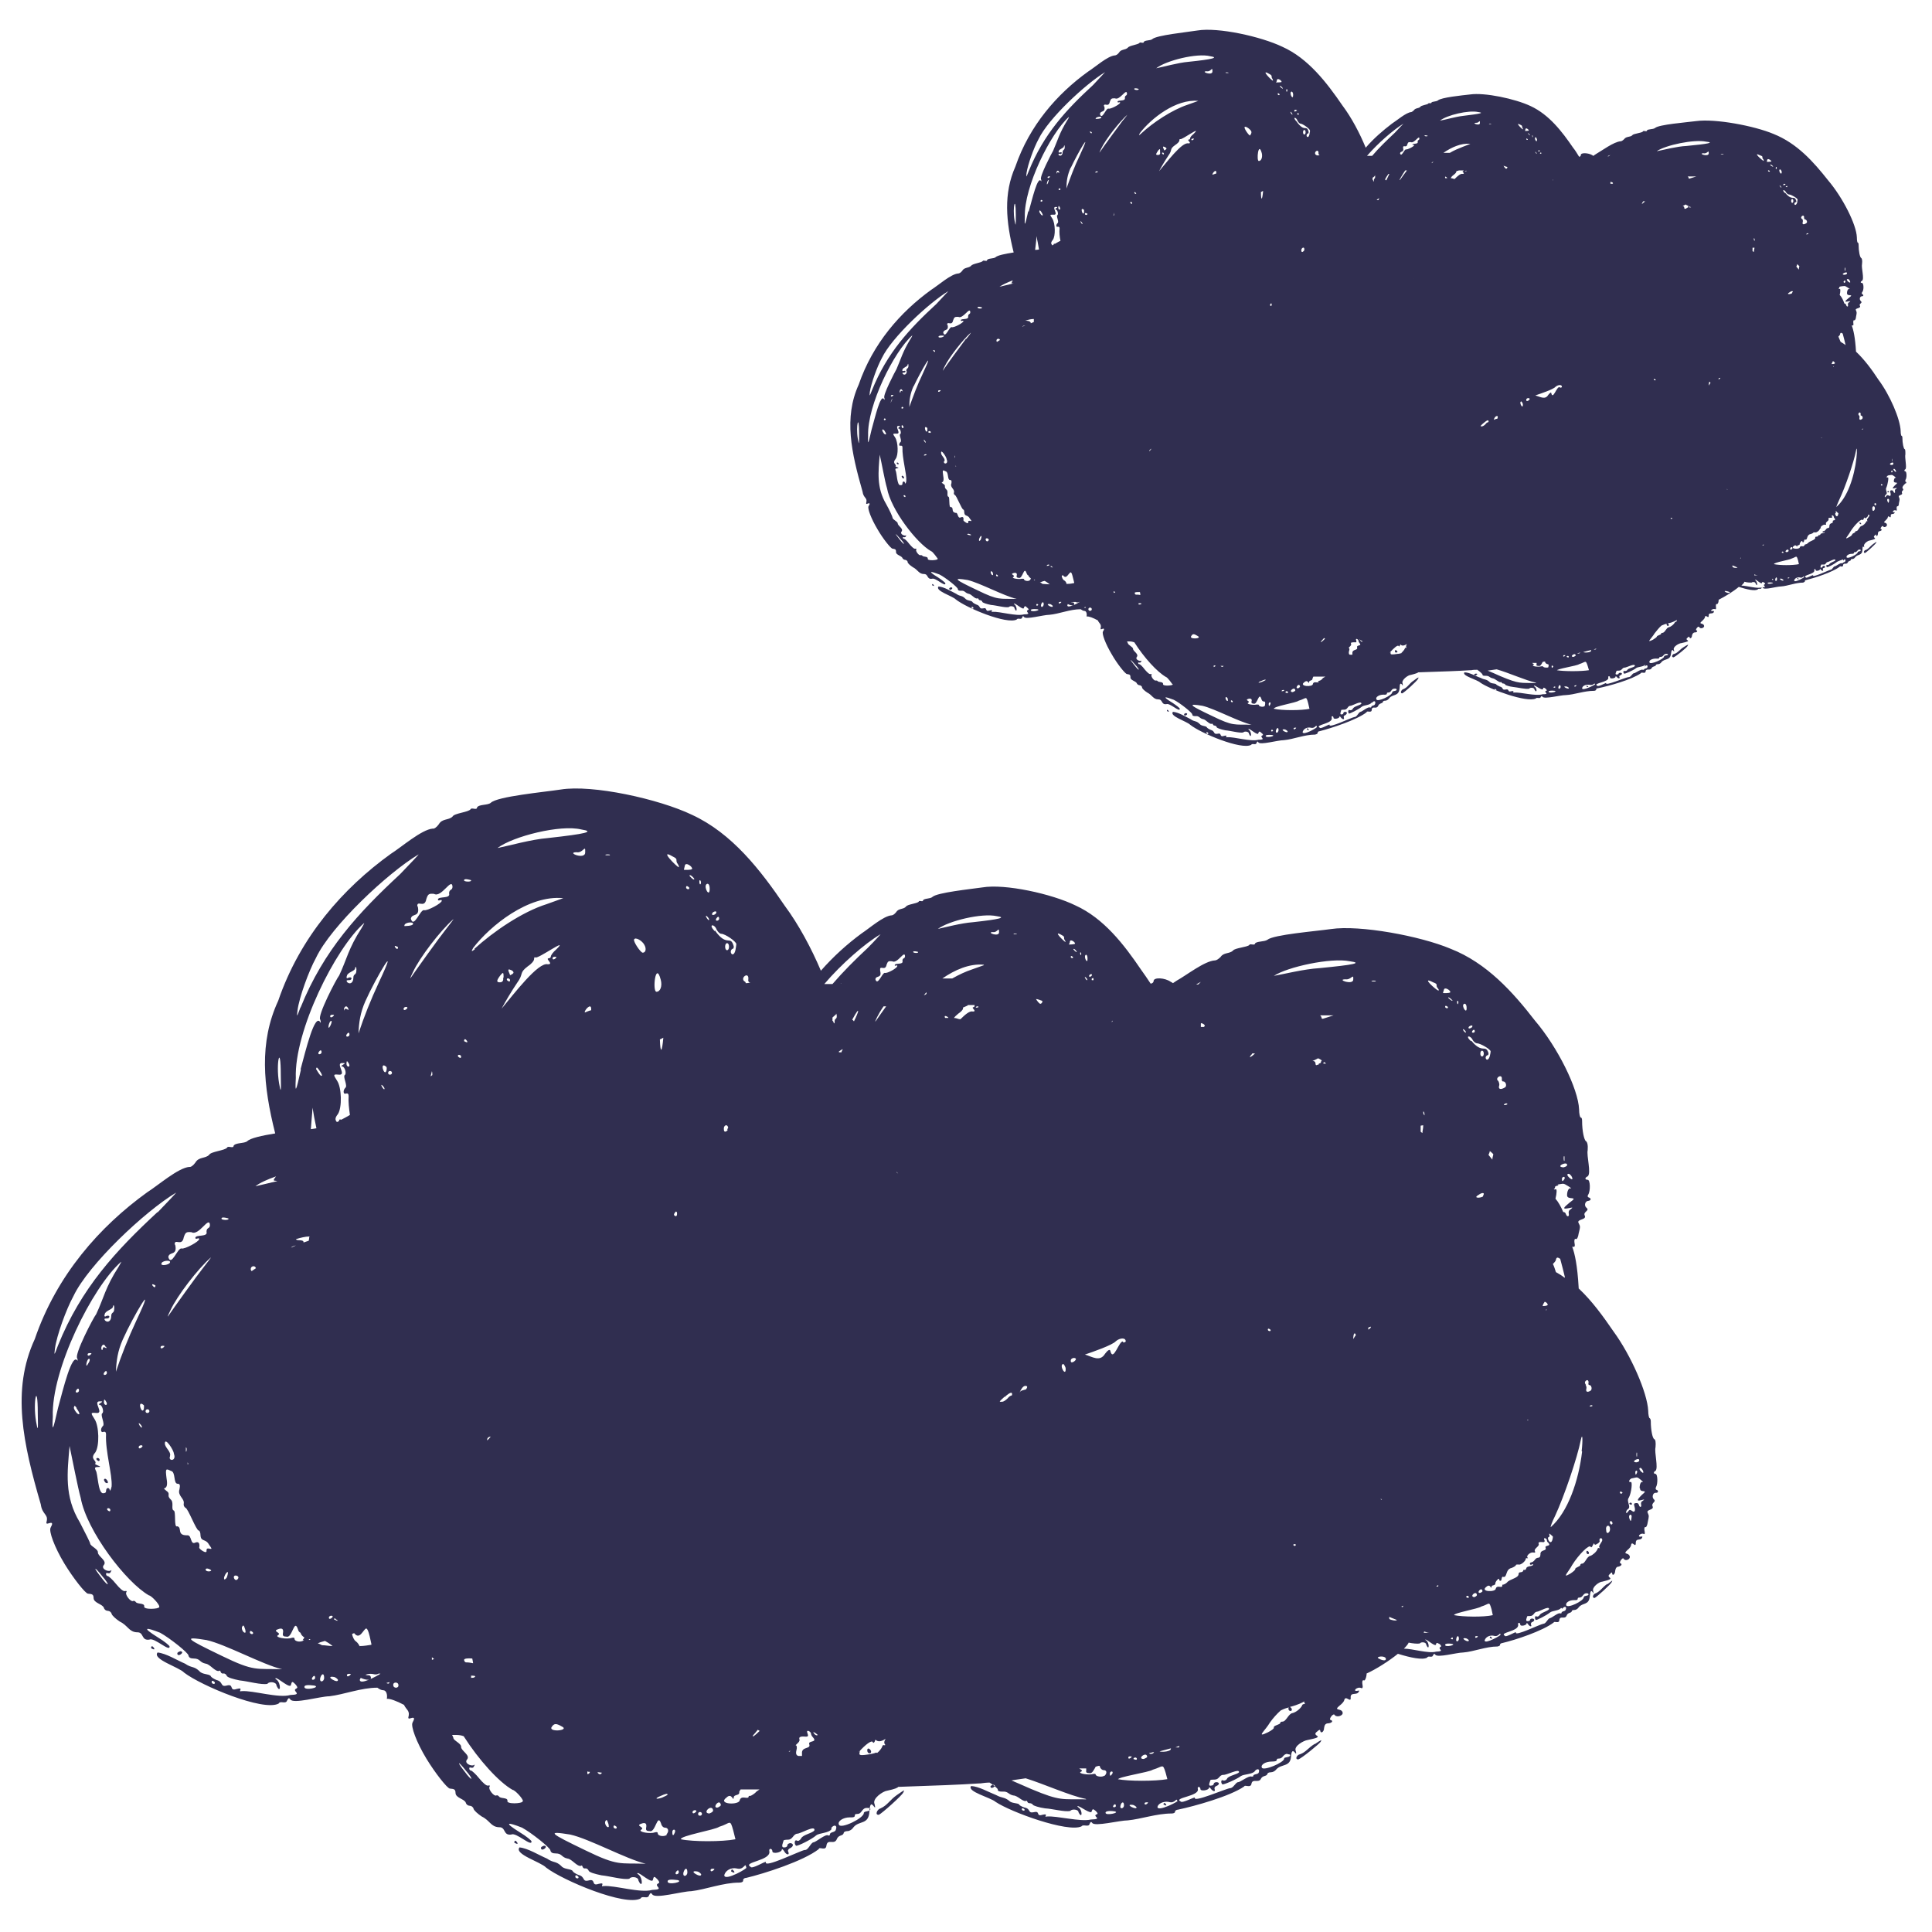
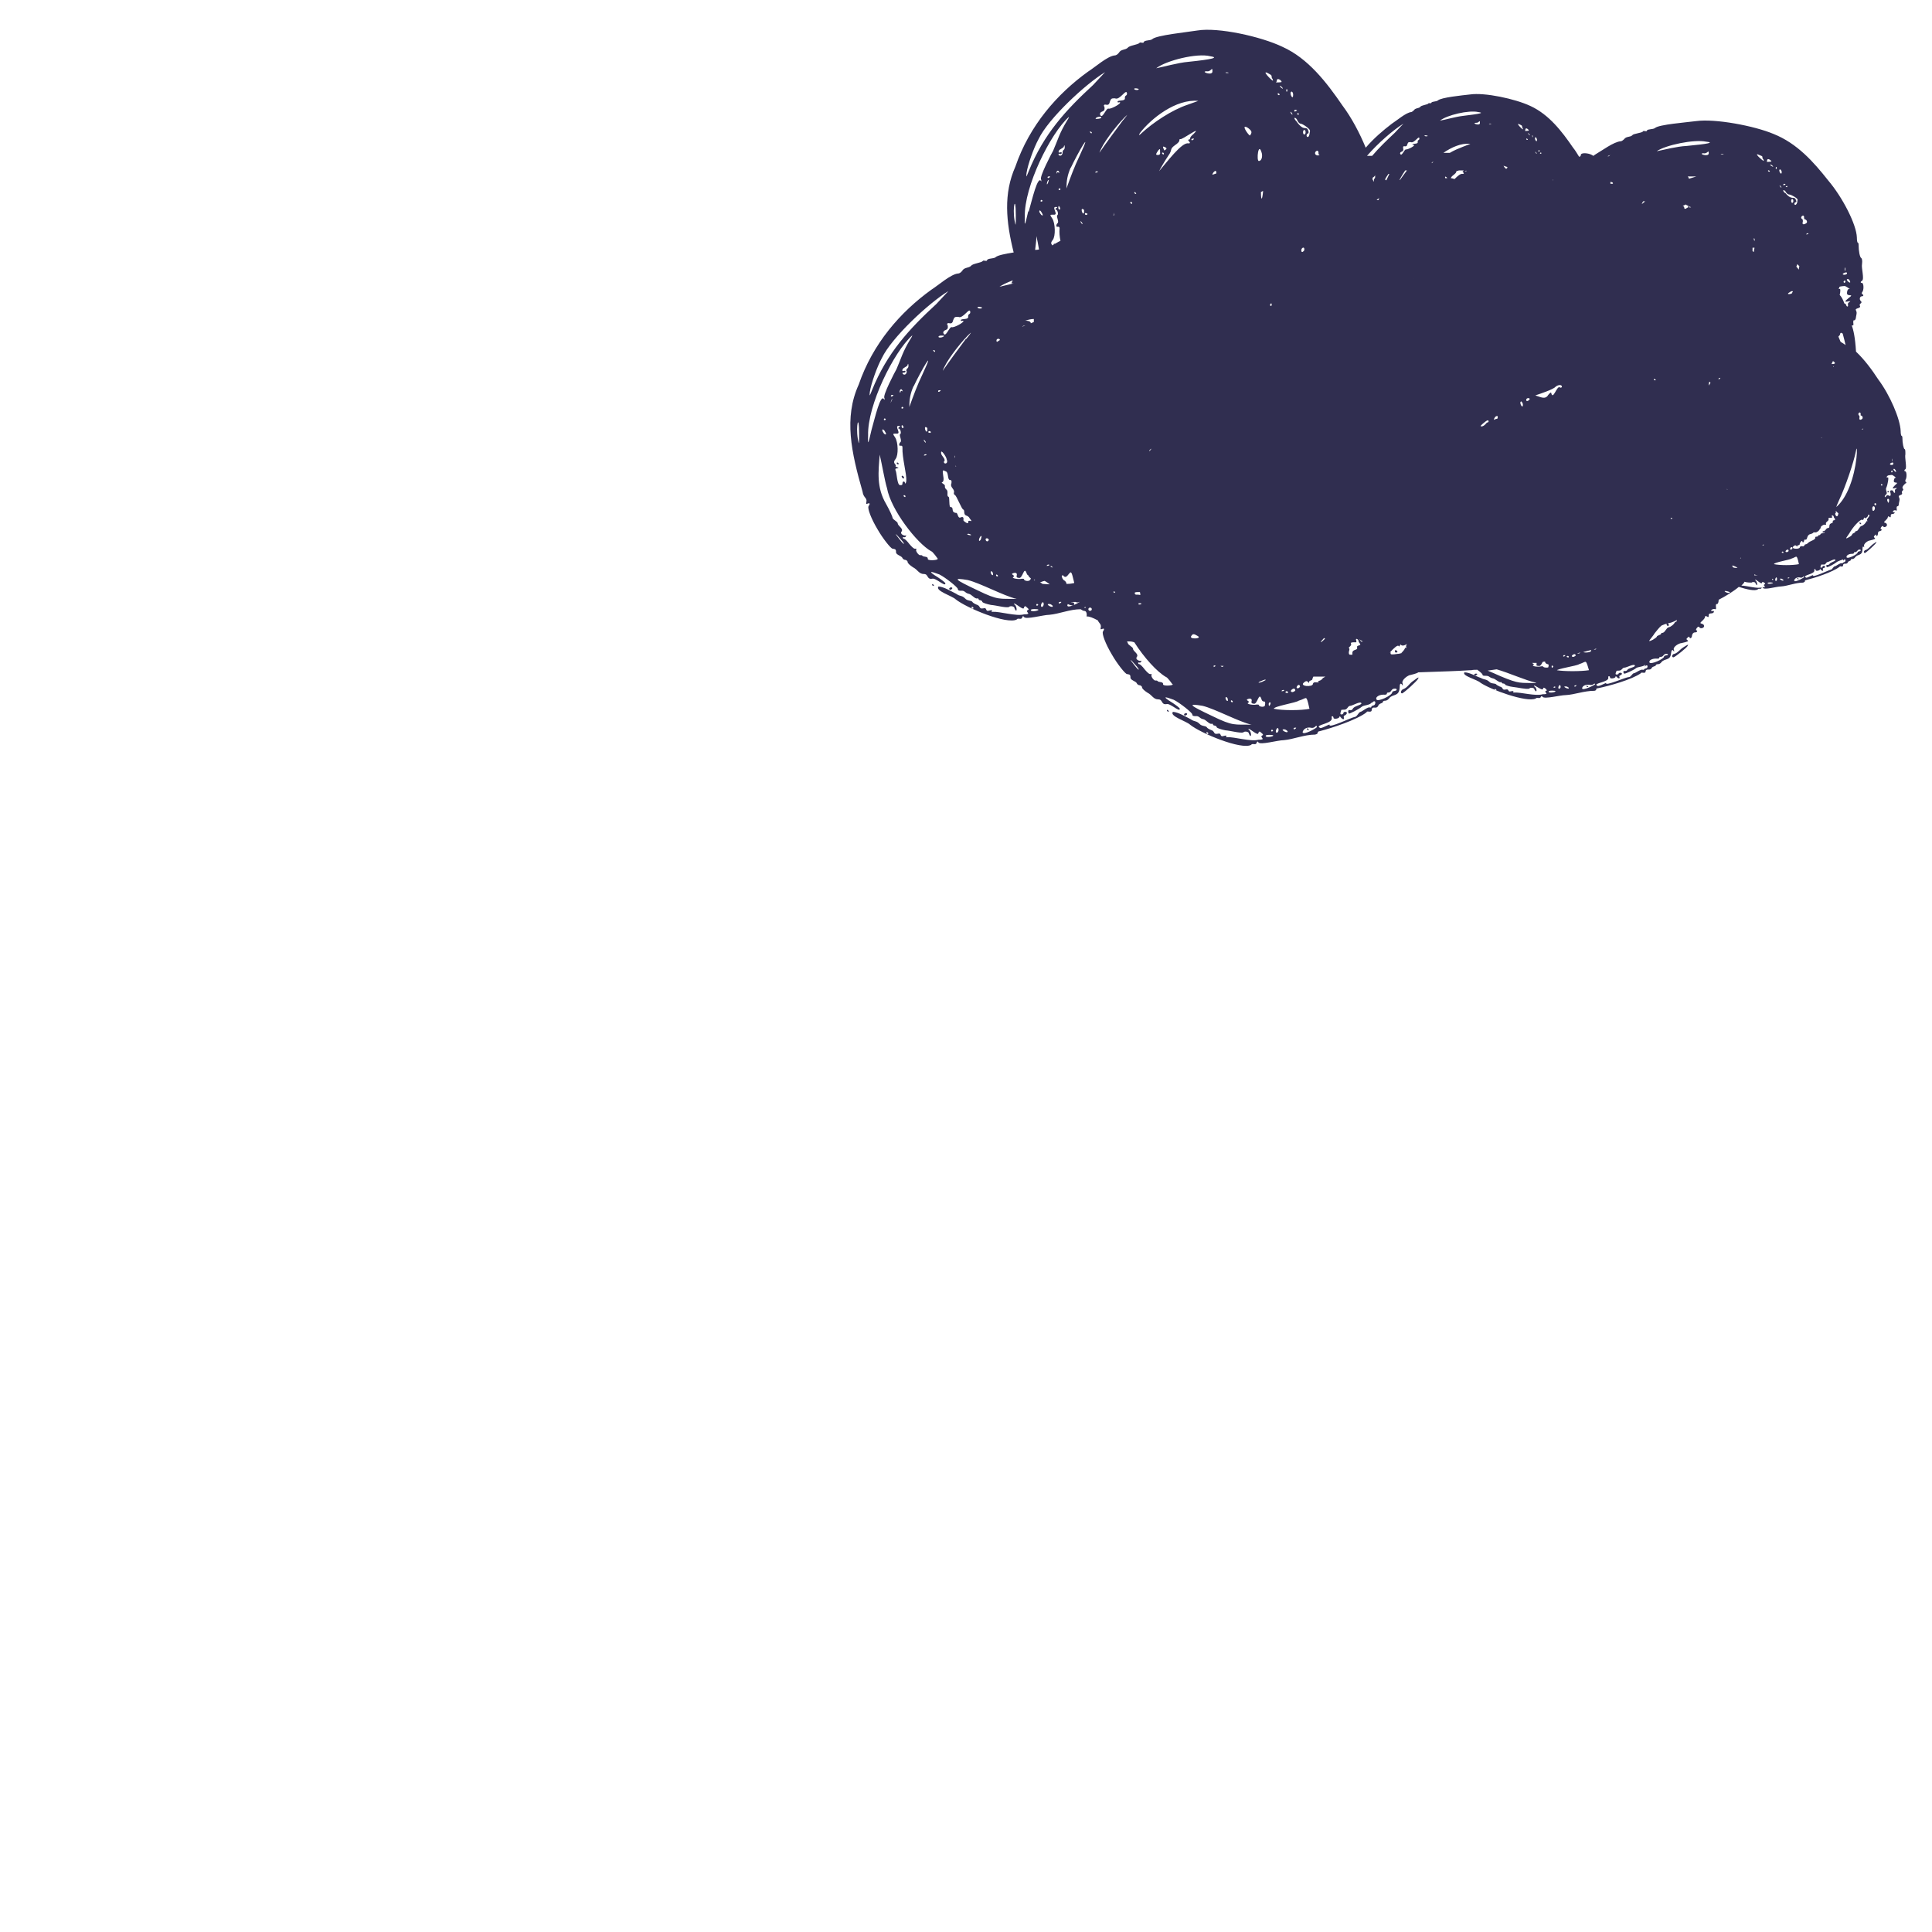
<svg xmlns="http://www.w3.org/2000/svg" viewBox="0 0 45 45" data-name="Layer 1" id="Layer_1">
  <defs>
    <style>
      .cls-1 {
        fill: #302e50;
      }
    </style>
  </defs>
-   <path d="M20.29,40.8c0,.06-.09.05-.09-.03,0-.09.09-.02.09.03ZM17.03,43.59s.1.06.07,0c-.03-.05-.07-.07-.07,0ZM20.89,41.81c-.16.11-.22.24-.38.31-.08.02-.14.16-.04.15.07-.03.54-.45.57-.52.03-.07.04-.07-.15.06ZM11.98,42.92s.1.06.07,0c-.03-.05-.07-.07-.07,0ZM12.67,42.99s-.07.02-.07.05c0,.11.2-.04.07-.05ZM2.25,34s.07.07.07,0c0-.05-.1-.06-.07,0ZM2.42,34.47s.02.06.05.07c.11.04-.02-.17-.05-.07ZM3.52,38.39s.1.06.07,0c-.03-.05-.07-.07-.07,0ZM4.2,38.46s-.07.02-.07.05c0,.11.2-.04.07-.05ZM27.1,42.03s.09.05.06,0c-.02-.04-.06-.05-.06,0ZM30.62,40.62c-.15.09-.2.19-.34.24-.07.01-.13.12-.04.12.07-.02.49-.36.52-.41.03-.05.03-.06-.13.05ZM23.13,41.57s-.06.02-.06.04c0,.09.18-.03.06-.04ZM38.56,34.77c-.06,0-.09.1-.04.15.07.06-.06.08-.03.16.05.1-.16.07-.11.16.03.07.03.07,0,.21-.01.07-.03.12-.05.12-.03-.01-.04.03-.02.12,0,.03,0,.05-.02.04-.08-.04-.18.08-.06.06.02-.01.03,0,.02.02-.03.09-.15,0-.15.13,0,.13-.09-.07-.11.05,0,.03-.04.08-.08.11-.13.12.02.05.05.15.02.07-.1.12-.14.06-.02-.06-.12.09-.08.1.05.02.03.06-.04.08-.05,0-.07.04-.08.1,0,.08-.07.13-.07.05,0-.02-.02-.02-.05.02-.13.1.2.09-.18.18-.07,0-.25.13-.21.22.01.06.01.07-.01.03-.04-.06-.06-.03-.07.09-.02.22-.17.14-.26.26-.02.03-.06.06-.1.06s-.06.01-.06.03c-.02.05-.09.02-.12.1-.04.1-.15-.01-.17.1,0,.1-.12.02-.13.06-.26.2-.9.41-1.2.48-.03,0-.06.03-.05.04,0,.02-.02.03-.06.04-.27,0-.55.12-.8.14-.15,0-.6.13-.65.05-.02-.03-.03-.02-.05.01-.02.08-.11,0-.14.06-.11.06-.39,0-.68-.09-.21.17-.51.36-.73.46,0,0,0,.02,0,.03-.01.08-.04.14-.06.13-.04-.02-.05.03-.03.14,0,.03-.01.05-.03.04-.1-.05-.23.09-.08.06.02-.01.04,0,.02.02-.04.1-.2,0-.19.14.01.14-.12-.07-.15.06-.01.04-.06.09-.1.12-.17.14.03.06.06.16.03.08-.13.13-.18.07-.03-.07-.15.1-.1.11.07.02.04.07-.05.08-.07,0-.09.04-.1.11,0,.09-.08.14-.09.06,0-.03-.03-.02-.07.02-.17.12.26.1-.23.2-.08.01-.32.14-.27.25.02.07.01.08-.02.04-.05-.06-.08-.04-.09.1-.02.24-.22.16-.34.29-.03.04-.08.07-.13.07s-.08.02-.08.04c-.02.06-.11.03-.15.11-.05.11-.19-.01-.22.11-.01.12-.16.02-.17.07-.33.23-1.16.46-1.54.54-.04,0-.08.03-.07.05,0,.02-.03.04-.08.04-.35,0-.71.13-1.02.16-.19,0-.77.15-.83.06-.02-.03-.04-.03-.06.02-.02.09-.15,0-.19.06-.32.15-1.64-.33-2-.57-.11-.1-.68-.24-.57-.37.18.01.4.14.58.21.15.08.18.04.3.13.06.07.2.05.24.09,0,.02.06.05.12.07.16.03.07.14.22.11.16-.04.04.11.2.06.17-.04.01.07.1.04.24-.02.78.13,1.03.07.3-.01.02-.07.13-.12.04-.01.03-.03-.02-.08-.06-.05-.07-.05-.09,0,0,.11-.29-.13-.33-.11-.02,0,0,.01.02.03.1.06.09.29,0,.11,0-.07-.16-.08-.19-.03-.13.03-.41-.05-.59-.06-.14-.02-.26-.06-.28-.08-.01-.02-.04-.04-.08-.04-.07,0-.04-.08-.09-.05-.08.01-.19-.13-.29-.13-.13-.03-.11-.1-.26-.09-.07,0-.1-.01-.1-.05,0-.02-.08-.09-.19-.16-.07,0-.15.01-.22.02,0,0-.01,0-.03,0-.45.03-.99.05-1.88.08-.01.02-.07.05-.26.09-.09.01-.35.18-.29.31.02.09.02.1-.02.05-.06-.08-.09-.05-.1.13-.02.31-.24.2-.37.36-.03.05-.09.09-.14.09s-.09.02-.09.05c-.02.07-.12.03-.16.14-.06.14-.21-.02-.24.14-.01.15-.17.02-.18.09-.36.28-1.27.57-1.69.67-.05,0-.08.04-.07.06,0,.03-.03.05-.09.05-.38,0-.78.16-1.12.2-.21,0-.85.19-.91.07-.03-.04-.04-.03-.07.02-.03.11-.16,0-.2.08-.36.19-1.81-.42-2.2-.72-.12-.13-.75-.31-.62-.47.2.02.45.18.64.26.16.11.2.05.33.17.07.09.22.06.27.12,0,.02.06.06.13.09.17.04.08.17.24.13.18-.05.05.14.23.08.19-.05.01.08.12.05.26-.02.86.17,1.13.09.32-.01.02-.09.14-.15.04-.02.03-.04-.02-.1-.07-.07-.08-.07-.1,0,0,.14-.32-.17-.36-.14-.02,0,0,.02.02.03.11.08.1.36,0,.14,0-.09-.18-.1-.21-.04-.14.03-.45-.06-.65-.08-.15-.03-.29-.07-.3-.11-.01-.03-.05-.06-.08-.05-.08.01-.05-.1-.1-.06-.09.02-.21-.16-.31-.17-.15-.03-.12-.12-.28-.12-.07,0-.11-.02-.12-.07,0-.06-.44-.41-.66-.53-.33-.13-.45-.14-.05.11.15.09.27.19.27.21.01.14-.36-.22-.47-.16-.2.03-.12-.18-.29-.17-.19-.01-.21-.16-.4-.25-.09-.06-.18-.14-.19-.18-.01-.04-.05-.07-.09-.07s-.08-.03-.09-.07c-.03-.09-.24-.11-.24-.23,0-.1-.06-.09-.13-.1-.06,0-.35-.37-.55-.7-.23-.38-.37-.76-.32-.84.05-.09.05-.13-.04-.1-.06.02-.07.01-.05-.06.02-.12-.06-.14-.11-.25-.17-.09-.33-.15-.4-.14.02-.11-.02-.2-.08-.2-.05,0-.1-.03-.14-.06,0,0,0,0,0,0-.38,0-.78.16-1.12.2-.21,0-.85.19-.91.07-.03-.04-.04-.03-.07.02-.03.11-.16,0-.2.08-.36.19-1.81-.42-2.2-.72-.12-.13-.75-.31-.62-.47.2.02.45.18.64.26.16.11.2.05.33.17.07.09.22.06.27.12,0,.02.06.06.13.09.17.04.08.17.24.13.18-.05.05.14.23.08.19-.05.01.08.12.05.26-.02.86.17,1.13.09.32-.01.02-.09.14-.15.04-.02.03-.04-.02-.1-.07-.07-.08-.07-.1,0,0,.14-.32-.17-.36-.14-.02,0,0,.02.02.03.11.08.1.36,0,.14,0-.09-.18-.1-.21-.04-.14.03-.45-.06-.65-.08-.15-.03-.29-.07-.3-.11-.01-.03-.05-.06-.08-.05-.08.01-.05-.1-.1-.06-.09.02-.21-.16-.31-.17-.15-.03-.12-.12-.28-.12-.07,0-.11-.02-.12-.07,0-.06-.44-.41-.66-.53-.33-.13-.45-.14-.05.11.15.09.27.19.27.21.01.14-.36-.22-.47-.16-.2.03-.12-.18-.29-.17-.19-.01-.21-.16-.4-.25-.09-.06-.18-.14-.19-.18-.01-.04-.05-.07-.09-.07s-.08-.03-.09-.07c-.03-.09-.24-.11-.24-.23,0-.1-.06-.09-.13-.1-.06,0-.35-.37-.55-.7-.23-.38-.37-.76-.32-.84.05-.09.05-.13-.04-.1-.06.02-.07.01-.05-.06.03-.15-.11-.15-.14-.38-.41-1.41-.69-2.66-.14-3.85.51-1.49,1.51-2.62,2.62-3.42.24-.15.72-.57.98-.59.03.01.09-.03.14-.1.08-.14.23-.09.32-.18.04-.08.37-.1.42-.17.02-.05.15.03.15-.04.04-.08.25-.05.32-.11.07-.07.34-.13.65-.18-.28-1.11-.38-2.12.07-3.09.51-1.49,1.51-2.62,2.62-3.42.24-.15.72-.57.98-.59.03.01.09-.03.14-.1.08-.14.23-.09.32-.18.04-.08.37-.1.42-.17.02-.05.15.03.15-.04.04-.08.25-.05.32-.11.15-.15,1.24-.25,1.63-.31.74-.12,2.29.22,3.06.59.93.43,1.59,1.28,2.16,2.12.32.43.62.99.84,1.51.29-.33.61-.62.95-.87.17-.11.51-.41.7-.42.02,0,.06-.02.1-.07.06-.1.16-.06.23-.13.03-.06.26-.07.3-.12.01-.04.1.02.1-.03.03-.05.17-.03.22-.08.11-.1.88-.18,1.16-.22.53-.09,1.62.15,2.17.42.66.3,1.13.91,1.53,1.5.07.1.15.21.22.32.04,0,.07-.03.07-.06,0-.09.26-.08.4.02.02.01.04.02.05.03.03-.02.06-.04.09-.06.22-.12.65-.46.89-.47.03,0,.08-.03.13-.08.07-.11.21-.07.29-.15.04-.06.34-.08.38-.13.01-.04.13.02.13-.03.03-.06.22-.04.29-.09.14-.12,1.13-.2,1.48-.25.67-.1,2.08.16,2.79.46.84.33,1.45,1.01,1.96,1.67.53.62,1.01,1.59,1.03,2.07,0,.1.02.19.04.19s.03.03.03.08c0,.24.05.45.09.47.03.02.05.09.04.21-.03.13.09.54,0,.61-.07.03-.07.08,0,.08.06,0,.07.26.01.35-.02.03-.01.05.01.06.07.02.06.07,0,.08-.08,0-.11.11-.05.16.09.07-.08.09-.04.18.06.11-.2.08-.14.18.04.08.04.08,0,.24-.01.08-.04.14-.06.13-.04-.02-.05.03-.03.14,0,.03-.01.05-.03.04,0,0-.02,0-.03,0,.06.16.12.43.15.95,0,0,0,.01,0,.02.31.29.57.65.81,1,.41.56.79,1.43.81,1.85,0,.09.02.17.03.17s.03.03.03.07c0,.21.04.4.08.42.03.01.04.08.03.19-.03.12.07.48,0,.55-.05.02-.05.07,0,.07.05,0,.06.23.01.31-.01.03-.01.05.01.06.05.01.05.07,0,.07ZM.84,33.11c.04.23.05.23.04-.19,0-.77-.12-.29-.04.19ZM5,39.18s-.07-.07-.07,0c0,.05.1.06.07,0ZM13.47,43.71s-.07-.07-.07,0c0,.05.1.06.07,0ZM23.86,42.14s-.06-.05-.06,0c0,.04.09.05.06,0ZM37.03,32.76s.07,0,.06-.02c0-.02-.07-.01-.06.02ZM36.93,32.25s.03.05.02.09c-.02.08.02.1.1.05.04-.03.02-.13-.03-.13-.02,0-.03-.02-.02-.05.01-.13-.14-.03-.06.04ZM33.79,38.17s.05.03.05,0c0-.05-.03-.03-.05,0ZM26.64,40.97s.08-.03.08-.05c-.01-.14-.25.05-.08.05ZM26.4,40.97s.08.04.08,0c0-.05-.08-.04-.08,0ZM26.35,40.91s-.04,0-.05,0c-.01,0-.02.02-.02.03,0,.05.08,0,.08-.03,0,0,0,0,0,0ZM25.99,42.06c0-.05-.04-.04-.06,0-.03.05.07.04.06,0ZM25.91,41.31c.03-.07-.06-.06-.06,0,0,.07.02.06.06,0ZM16.72,42.1s.07-.03.07-.06c-.03-.17-.22.09-.07.06ZM16.52,42.24s.09-.03.09-.07c-.02-.17-.27.06-.09.07ZM16.13,42.21c0,.06.09,0,.09-.03-.01-.03-.09-.02-.09.03ZM14.36,42.55s-.07-.07-.07,0c0,.05.1.06.07,0ZM14.16,42.45c-.02-.07-.04-.07-.06-.03-.03.05.04.17.08.13,0,0,0-.06-.02-.1ZM7.76,38.35c-.08-.07-.14-.1-.19-.13-.08.02-.14.04-.17.06.03,0,.06.02.1.04.08,0,.16.02.26.02ZM5.89,38.02s-.07-.07-.07,0c0,.05.1.06.07,0ZM5.51,36.7c-.13-.03-.03.19.04.06.01-.02,0-.05-.04-.06ZM3.96,33.92c-.05.12.16.12.09-.06,0-.08-.21-.4-.21-.24,0,.1.15.19.12.29ZM3.96,29.4c.02-.06-.22-.04-.2.05.03.04.2,0,.2-.05ZM4.74,29.52c.1-.13.18-.23.17-.23-.3.26-.79.9-.94,1.23-.06.12-.08.18-.05.13.13-.19.66-.93.82-1.13ZM7.37,24.91s.1.19.13.14c0-.02-.03-.08-.07-.13-.05-.07-.06-.07-.07-.01ZM7.49,24.51c0-.07-.04-.05-.07,0-.03.07.07.05.07,0ZM7.7,23.88s.04-.09.02-.1c-.06-.02-.11.28-.02.1ZM7.78,23.64s-.09-.02-.09.03c0,.06.09,0,.09-.03ZM7.84,26.14s.04-.02.06-.03c-.01-.04.02-.04.05-.03.06-.03.13-.07.2-.11-.02-.15-.04-.31-.03-.44,0-.05-.02-.07-.06-.06-.06.03-.08-.06-.02-.13.07-.04-.06-.26-.01-.3.05-.03,0-.2-.06-.2-.03,0-.02-.02.02-.04.06-.04.05-.04-.02-.04-.17,0,.13.3-.09.27-.12-.01-.12,0-.03.14.11.16.12.63.02.78-.09.11-.05.15-.02.19ZM8.12,22.83c-.05,0-.06.01-.03.05.07.06.14,0,.14-.1,0-.11.07-.06.07-.17.01-.07-.02-.13-.03-.05-.01.06-.18.09-.19.17-.02.05,0,.07.04.04.1-.03.08.07,0,.06ZM11.87,22.72s.1-.04.09-.07c0-.02-.03-.05-.07-.06-.11-.05,0,.11-.01.13ZM11.81,22.83s.07.07.07,0c0-.05-.1-.06-.07,0ZM11.67,23.51c.3-.36.87-1.11,1.09-1.05.15,0-.07-.13.02-.14.03,0,.05-.02.05-.04,0-.03.05-.1.12-.16.34-.33-.43.23-.48.18-.02-.01-.03,0-.03.04,0,.04-.07.12-.15.17-.21.16-.08.16-.25.39-.12.18-.26.41-.36.6ZM13.63,19.85c.01-.2-.05.03-.2,0-.26,0,.21.19.2,0ZM13.63,23.58s.09-.04.14-.05c0,0,0-.02,0-.03,0-.15-.16.03-.15.08ZM16.05,20.67s-.07-.07-.07,0c0,.05.1.06.07,0ZM16.98,22.05c0-.11-.09-.11-.09,0,0,.11.09.11.09,0ZM23.27,21.71c0-.14-.04.02-.14,0-.18,0,.15.13.14,0ZM24.99,22.29s-.05-.05-.05,0c0,.03.07.04.05,0ZM33.72,23.45s-.06-.05-.06,0c0,.04.09.05.06,0ZM34.56,24.54c0-.09-.08-.09-.08,0,0,.09.08.09.08,0ZM10.97,39.03s.01.04,0,.05c.04,0,.07,0,.09-.02.03-.03-.03-.03-.09-.03ZM11.02,38.74s-.01-.07-.02-.11c-.1-.01-.19,0-.19.03,0,.03.02.06.05.06.06,0,.11.01.16.02ZM5.87,29.6s.06-.04.09-.06c-.01-.07-.12-.06-.12.02,0,.02.01.04.03.05ZM9,24.85c-.17-.15-.05.24,0,.09.01-.04.01-.08,0-.09ZM8.9,25.32s.04.06.05.05c.04-.02-.12-.18-.05-.05ZM12.96,22.29s-.09-.02-.09.03c0,.06.09,0,.09-.03ZM19.85,23.75s.03.02.04.04c.06-.12.09-.2.1-.24,0,0-.02,0-.02,0-.03.04-.07.11-.12.2ZM21.58,23.11s-.04.04-.06.07c.04-.01.07-.03.06-.05,0,0,0,0,0-.01ZM24.27,23.31c-.06-.02-.1-.04-.14-.04.03.05.08.11.1.11.03,0,.05-.03.05-.06ZM25.89,23.8s.03.01.02-.03c0,0-.01.02-.02.03ZM29.16,24.55s-.01.02-.02.02c-.04.07-.04.07.03.02.02-.02.04-.03.06-.05-.03-.01-.05,0-.07,0ZM35.59,33.06s-.03.01,0,.03c0,0,0-.01,0-.02,0,0,0-.01,0-.02ZM10.11,38.64s-.03-.02-.05-.04c0,.02,0,.04,0,.06.02,0,.04-.02.06-.02ZM22.01,23.71s.01,0,.02,0c.02,0,.04,0,.06,0,0,0,0,0,0,0,0-.01-.02-.03-.05-.04-.05-.02-.04.02-.02.05ZM22.73,23.47s.07,0,.06-.02c0-.02-.07-.01-.06.02ZM30.82,24.77s.05.01.07,0c-.01,0-.03-.02-.04-.03-.02,0-.03.02-.03.04ZM33.17,26.21s-.05,0-.08.01c0,0,0,0,0,.01,0,.05,0,.09,0,.13.02.01.03.03.04.03,0-.04.02-.1.02-.18ZM36.02,30.52s0-.02.01-.02c0,0-.02,0-.02,0,0,0,0,.01,0,.02ZM35.98,30.32s-.04.05-.05.1c.03,0,.11,0,.12-.03,0-.02-.03-.06-.07-.07ZM20.88,27.3s.02.03.04.03c0,0,0,0,0,0,0,0-.02-.01-.03-.03ZM29.59,30.97s-.06-.05-.06,0c0,.04.09.05.06,0ZM27.93,27.76s0,0,0,.01c0,0,0,0,0-.01ZM31.87,30.92s0,.03,0,.05c.03-.02.06-.04.06-.06,0,0,0,0,0-.01-.01,0-.03.01-.05.02ZM31.58,31.1c-.02-.08-.06-.05-.06.09.02-.03.04-.07.06-.09ZM24.94,31.7c0,.08.13-.01.12-.05-.02-.04-.13-.02-.12.05ZM24.82,31.86s-.03-.09-.06-.09c-.1.03.08.33.06.09ZM26.16,31.27s.06,0,.06-.03c0-.09-.14-.08-.23,0-.08.09-.54.25-.72.31.17.05.35.18.47-.02.06-.08.11-.11.12-.07.07.29.21-.26.3-.21ZM30.16,36.01s.03-.02.02-.03c0-.02-.04-.02-.06,0,0,.01.02.02.04.03ZM32.19,34.93s-.02-.02-.03-.02c0,.01,0,.02.02.02,0,0,0,0,.01,0ZM21.92,23.71s0,0-.01,0c0,0,0,0,.01,0ZM19.62,24.44s-.07.04-.08.05c0,0,0,.01,0,.02,0,0,.03,0,.06,0,0-.02.02-.05.03-.07ZM19.47,23.63s-.05.04-.08.07c0,0,0,.01,0,.02,0,.02,0,.04,0,.06.02,0,.02.01.02.03,0,0,.02.02.03.03,0-.01,0-.03,0-.05,0-.08.05-.04.05-.12,0-.05-.02-.09-.02-.03ZM15.74,28.22s-.05.05-.04.08c.03.04.07.04.07-.03,0-.02,0-.04-.02-.05ZM11.43,33.46c-.07.01-.09.05-.08.09.03-.03.06-.06.08-.09ZM12.21,35.92s0,0,0,0c0,0,0,0,0,0,0,0,0,0,0,0ZM16.94,26.31s.01-.03.02-.04c0,0,0,0,0-.01-.02-.09-.11-.05-.1.04,0,.09.06.06.09.02ZM7.79,37.72s.07.05.08.02c0,0,0,0-.01,0-.03-.02-.05-.03-.06-.05-.01,0-.02.02-.02.04ZM7.66,37.68c0,.06.09,0,.09-.03-.01-.03-.09-.02-.09.03ZM18.41,40.78s-.03,0-.04.02c.01,0,.03,0,.04-.02ZM18.94,40.34c.02.05.07.1.11.07-.01,0-.02-.02-.04-.03-.02-.02-.05-.03-.07-.04ZM23.4,32.53c-.09.08-.12.11-.11.12.02,0,.04,0,.05,0,.03,0,.08-.03.13-.08.03-.04.06-.06.1-.07.02-.09-.04-.08-.17.04ZM32.68,37.4s-.02.01-.04.02c.01.01.03.02.04,0,0,0,0-.01,0-.02ZM34.56,27.8s-.02-.04-.12.03c-.14.08.03.08.1.04,0-.02.02-.04.02-.06ZM33.15,25.89s0,0,0,.01c0,.04.01.06.03.08,0-.06-.01-.09-.03-.09ZM30.7,24.65s-.09.05-.13.06c0,0,0,0,0,0,.04,0,.07.02.07.06,0,.04.02.05.04.03,0,0,.01,0,.03,0,0-.01,0-.02.02-.03.02,0,.04-.02.04-.04,0,0,0-.02.02-.03-.03-.02-.06-.04-.09-.05ZM22.54,23.42s-.09.04-.09.04c-.01,0-.02,0-.02.03,0,.03-.05.08-.11.12-.06.05-.08.07-.1.1.06,0,.1.03.15.03.12-.12.22-.2.29-.18.11,0-.05-.09.01-.1.02,0,.03-.02.03-.03,0,0,0,0,0-.02-.05,0-.1,0-.16,0ZM20.58,23.44c-.07.1-.12.19-.15.25-.04.08-.06.13-.03.09.04-.06.14-.2.24-.34-.02,0-.04,0-.06,0ZM15.37,24.21c.01.34.05.31.08-.04-.02.01-.05.03-.08.04ZM6.89,29.01s-.08.01-.11.05c.04-.02.07-.03.11-.05ZM13.08,40.21c-.12-.07-.17-.07-.22,0-.13.15.44.1.22,0ZM17.7,40.32s-.03-.02-.05-.03c-.04.05-.08.1-.11.13-.03.06.05,0,.15-.1ZM18.68,40.9s0-.03,0-.05c-.02-.18.21-.1.17-.22-.04-.1.21-.03.08-.17-.02-.02-.04-.06-.04-.08,0-.05-.13-.12-.08,0,.02.05.01.07-.03.07-.12-.01-.18,0-.16.06.02.05-.05.1-.09.14.03,0,.04.05.02.12-.02.08,0,.12.05.13.02,0,.05,0,.07,0ZM23.9,32.36c.04-.06.03-.08-.02-.08-.05,0-.1.08-.13.15,0,0,0,0,.01-.01.01-.03.07-.04.14-.06ZM32.55,37.74c-.06-.03-.13-.05-.19-.08-.01.04,0,.06.05.07.07.02.11.02.14,0ZM33.5,36.95s0-.02,0-.03c-.06.03-.06.04,0,.03ZM34.78,26.88s-.05-.05-.08-.07c0,.03-.02.06-.03.09.03.04.06.07.09.11,0-.04.01-.07.02-.11,0,0,0-.02,0-.02ZM31.34,22.81c-.23,0,.19.15.18,0,.01-.15-.05.02-.18,0ZM31.05,23.65c-.1,0-.2,0-.3,0,.02.02.03.04.03.05,0,.02,0,.02.03.03l.25-.08ZM27.97,23.84s0,.06,0,.08c.03,0,.05,0,.07,0,0,0,.01-.01.02-.02,0,0,0,0,0-.02-.02-.03-.05-.04-.08-.05ZM22.91,22.47c-.33-.03-.67.12-.96.32.08,0,.15,0,.23,0,.16-.09.31-.16.46-.21l.28-.1ZM21.09,22.82s0,0,0,0c0,0,0,0,0,0,0,0,0,0,0,0ZM19.6,22.89s-.01.01-.02.02c0,0,0,0,.01,0,0,0,0-.01,0-.01ZM11.73,22.77c0-.13-.01-.13-.07-.06-.1.13-.1.17-.02.17.06,0,.09-.03.08-.11ZM10.56,21.41c-.3.26-.79.9-.94,1.23-.06.12-.08.18-.05.13.13-.19.66-.93.82-1.13.1-.13.18-.23.17-.23ZM9.42,21.57s.2,0,.2-.05c.02-.06-.22-.04-.2.05ZM9.4,23.5c0,.06.09,0,.09-.03-.01-.03-.09-.02-.09.03ZM10.03,25.07s.03-.02.04-.03c0-.03,0-.06-.01-.09-.01.04-.02.08-.03.12ZM9.27,22.06s-.1-.06-.07,0c.03.04.07.07.07,0ZM9.13,24.99c0-.06-.09-.06-.09,0,0,.06.09.05.09,0ZM8.51,23.32c-.12.27-.15.5-.16.75.13-.39.28-.77.48-1.2.5-1.06-.07-.11-.32.45ZM8.07,24.78c0,.08.1.09.06,0-.04-.07-.06-.09-.06,0ZM8.14,24.1c0-.07-.04-.05-.07,0-.03.07.07.05.07,0ZM8.01,23.56s0-.1.08-.05c.03.02.04.01.02-.02-.05-.12-.13.01-.09.07ZM6.9,28.85c-.03.07.18,0,.17.09,0,0,0,0,0,0l.12-.04s.01-.04.01-.05c0-.02,0-.03.01-.05-.1,0-.21.03-.31.06ZM4.34,33.81s.02-.06,0-.09c0,0,0,0-.01-.01,0,.04,0,.07,0,.1ZM4.37,34.11s.03,0,0-.05c0,.02,0,.03,0,.05ZM5.23,36.79s.05-.02.06-.07c.08-.25-.12.02-.06.07ZM5.7,37.92c-.02-.07-.04-.07-.06-.03-.03.05.04.17.08.13,0,0,0-.06-.02-.1ZM7.19,38.18s.02.04.04,0c0,0,0,0,0,0-.01,0-.02,0-.04,0ZM7.34,39.08c0-.07-.04-.05-.07,0-.03.07.07.05.07,0ZM8.38,38.34c.1,0,.2-.02.27-.03,0,0,0-.01,0-.02l-.04-.18c-.03-.12-.05-.17-.08-.18-.07.02-.15.28-.28.11-.01,0-.03.01-.05.02.01.06.05.15.09.17.05.04.07.08.09.12ZM13.69,41.32s.04,0,.05-.05c-.02,0-.04,0-.06-.01,0,.03,0,.05,0,.06ZM13.92,41.29s.06.08.1,0c-.02,0-.05-.01-.07-.01-.01,0-.02,0-.03,0ZM15.42,41.87c.07-.03.13-.06.13-.07,0-.03-.05-.02-.16.03-.15.06-.12.09.03.04ZM15.66,42.68c0,.09.03.08.06,0,.03-.09-.07-.08-.06,0ZM15.81,43.61c0-.07-.04-.05-.07,0-.03.07.07.05.07,0ZM16.26,42.25c0,.06.09.05.09,0,0-.06-.09-.06-.09,0ZM20.43,40.83c.05-.04.1-.1.12-.15,0-.03.03-.04.05-.03.02,0,.03,0,0-.04-.01-.03,0-.07.03-.11-.08.05-.17.09-.24.02,0,0,0,0,0,0-.02.07-.05.09-.06.06-.02-.06-.17.05-.33.23,0,0,.02-.01.02-.02.01-.03.01,0,0,.04-.02.06.04.06.24.03.05-.01.1-.02.15-.04ZM26.77,40.84s.02.02.05.01c.03,0,.05-.02.06-.04-.04,0-.07.02-.11.02ZM26.99,40.79c.09.03.28,0,.28-.05,0,0,0-.02.01-.02-.1.03-.2.05-.29.08ZM33.16,38.03s.08,0,.13,0c-.04,0-.08-.02-.12-.03,0,.01,0,.02-.01.03ZM34.15,37.2s.06.04.06,0c0-.04-.06-.04-.06,0ZM34.34,37.2s.06-.02.06-.05c-.01-.12-.19.04-.06.05ZM34.48,37.1s.05-.02.05-.04c-.02-.12-.16.06-.05.04ZM36.17,35.79s-.12-.12-.08-.04c0,.02,0,.05-.01.05-.08,0,.06.27.09,0ZM36.45,29.75c-.03-.13-.07-.28-.11-.43-.04-.02-.08-.06-.1.02,0,.03-.04.07-.07.1.03.06.05.13.07.19.07.04.14.08.2.13ZM36.6,27.39s-.04-.05-.06-.05c-.13,0,.17.25.06.05ZM36.44,27.03s0-.06,0-.09c-.03-.06-.02.15,0,.09ZM36.42,27.19s.08-.02.08-.05c.02-.11-.3.04-.08.05ZM36.38,27.46c0,.07.02.06.06,0,.03-.07-.06-.06-.06,0ZM36.3,27.61s-.06.01-.08.03c0,.02,0,.04-.03.06,0,0,.02.01.04,0,.04-.02.03.1,0,.22.07.08.13.19.18.31.08,0,.05.09.11.1.06-.02-.03-.11.06-.16.06-.05.06-.05-.04-.03-.15.03-.14,0,.02-.13.24-.17-.06-.04-.06-.17,0-.1.04-.18.09-.16.02,0,0-.01-.06-.05-.13-.08-.1-.06-.25-.04ZM35.03,25.74s.08,0,.08-.03c-.01-.02-.08-.01-.08.03ZM34.9,25.18s.03.06.02.1c-.03.09.03.11.13.05.06-.03.02-.15-.04-.14-.02,0-.03-.02-.03-.05.02-.15-.18-.03-.08.04ZM34.29,24.02c-.03.05.07.04.06,0,0-.05-.04-.04-.06,0ZM34.29,23.92c.03-.06-.06-.03-.08,0-.03.06.06.03.08,0ZM34.27,24.24c.26.32.33.07.4.29,0,.02,0,.05-.03.05-.09.05.01.19.06.02.01-.04.02-.09.02-.11,0-.05-.24-.19-.32-.19-.03,0-.08-.04-.1-.08-.05-.11-.19-.11-.04.03ZM34.16,23.47c0-.08-.04-.11-.07-.08-.05.05.08.25.07.08ZM34.09,24.01s.04.05.05.04c.03-.02-.11-.14-.05-.04ZM33.94,23.36s.01.05.02.02c.03-.05-.03-.12-.02-.02ZM33.73,23.24s.08.08.1.07c.02,0-.1-.11-.1-.07ZM33.61,23.13s.16.01.17-.02c.01-.04-.14-.14-.15-.05-.01.03-.02.06-.02.07ZM33.51,23.07s.01-.02-.02-.05c-.07-.08.03-.09-.11-.14-.31-.16.08.19.12.19ZM31.96,22.86s.06,0,.08,0c.04-.03-.15-.02-.08,0ZM29.67,22.73c.23-.04.71-.16,1.06-.18.82-.08,1.01-.12.71-.16-.44-.09-1.45.13-1.77.34ZM27.99,22.86s-.08.04-.13.07c.02,0,.03,0,.05,0,.05-.05.08-.08.08-.08ZM25.43,22.81s0,.01,0,.02c.01,0,.03,0,.04,0,0,0,0-.01,0-.02,0-.05-.03-.03-.05,0ZM25.43,22.72c.02-.05-.05-.03-.06,0-.02.05.05.03.06,0ZM25.33,22.32c0-.07-.03-.1-.05-.07-.04.05.06.23.05.07ZM25.28,22.79s.03.05.04.04c.03-.02-.09-.13-.04-.04ZM25.16,22.22s.01.04.02.02c.02-.04-.03-.1-.02-.02ZM25,22.11s.06.08.08.06c.01,0-.07-.1-.08-.06ZM24.9,22s.12,0,.14-.02c.01-.03-.11-.12-.12-.05,0,.03-.02.06-.02.06ZM24.82,21.96s0-.02-.01-.05c-.06-.07.02-.08-.08-.13-.24-.14.07.17.1.17ZM23.62,21.76s.05,0,.06,0c.03-.02-.12-.02-.06,0ZM21.83,21.64c.18-.04.56-.14.83-.16.64-.07.78-.11.56-.14-.35-.08-1.13.11-1.38.3ZM21.38,22.17s-.11-.03-.11,0c-.01.03.14.04.11,0ZM20.5,22.61c.05.19-.1.1-.11.2.05.17.16-.16.22-.15.05.02.29-.11.29-.16,0-.04-.06.02-.06-.02.01-.06.21,0,.18-.1,0-.08.06-.04.06-.11-.01-.15-.18.19-.3.12-.09-.01-.1,0-.13.08-.03.16-.16,0-.15.12ZM19.2,22.91s0,0,0,.01c.06,0,.12,0,.19,0,.25-.29.52-.56.82-.84.18-.18.31-.33.3-.32-.36.21-.92.7-1.31,1.16ZM17.35,22.86s.02.02.02.04c.05,0,.09-.01.11-.02,0,0,0,0,0,0,0,0-.01,0-.02,0-.02,0-.04-.03-.03-.07.02-.19-.2-.04-.09.05ZM16.68,21.4c-.03.07.07.05.07,0,0-.07-.04-.05-.07,0ZM16.68,21.27c.03-.07-.07-.04-.09,0-.03.07.07.04.09,0ZM16.65,21.67c.29.41.36.09.44.37,0,.03,0,.06-.03.06-.1.06.02.24.07.03.01-.05.02-.12.02-.14,0-.06-.26-.24-.35-.24-.04,0-.08-.05-.11-.1-.05-.14-.21-.13-.04.04ZM16.53,20.7c0-.1-.04-.14-.08-.1-.06.07.08.32.08.1ZM16.46,21.38s.04.06.05.05c.04-.02-.12-.18-.05-.05ZM16.29,20.56s.01.06.03.03c.03-.06-.04-.15-.03-.03ZM16.06,20.4s.09.11.11.08c.02-.01-.11-.14-.11-.08ZM15.93,20.26s.17.01.19-.02c.02-.05-.16-.18-.17-.07-.01.04-.02.08-.02.09ZM15.81,20.2s.01-.03-.02-.07c-.08-.1.03-.11-.12-.18-.34-.2.09.24.14.25ZM15.29,23.1c.09,0,.14-.13.1-.28-.12-.46-.2.28-.1.28ZM14.97,22.19c.07,0,.09-.09.04-.18-.05-.1-.21-.19-.24-.13-.03.04.15.31.2.31ZM14.12,19.92s.07,0,.08,0c.05-.03-.17-.02-.08,0ZM11.6,19.75c.25-.05.78-.2,1.16-.23.9-.1,1.1-.15.78-.2-.49-.12-1.59.16-1.95.43ZM11.05,22.1c.44-.4,1.11-.86,1.68-1.04l.39-.14c-.81-.08-1.7.64-2.1,1.16-.05.09-.04.09.04.03ZM10.97,20.5s-.16-.05-.16,0c-.02.04.19.05.16,0ZM10.81,24.25s.1.06.07,0c-.03-.05-.07-.07-.07,0ZM10.67,24.61s.07.07.07,0c0-.05-.1-.06-.07,0ZM9.73,21.11c.06.27-.14.15-.16.29.07.24.22-.23.31-.2.07.02.41-.16.41-.22,0-.05-.09.03-.09-.03.01-.08.3-.01.26-.14,0-.11.08-.06.08-.16-.02-.22-.26.27-.43.17-.12-.01-.14,0-.18.12-.04.23-.22.01-.21.17ZM7,23.47c.54-1.34,1.35-2.21,2.32-3.11.25-.26.44-.46.43-.46-.72.43-2.04,1.67-2.39,2.41-.17.31-.39.92-.43,1.22-.02.17-.02.17.07-.07ZM7,24.91c.12-.44.33-1.32.46-1.1.01.03.02,0,0-.06-.08-.08.38-.96.44-1.03.18-.38.21-.62.52-1.1.04-.07.07-.12.06-.12-.67.59-1.63,2.52-1.59,3.61-.02.37,0,.34.12-.2ZM6.5,25.23c.04.23.05.23.04-.19,0-.77-.12-.29-.04.19ZM7.24,26.3s.09-.01.13-.02c-.04-.18-.07-.35-.09-.48-.01.17-.03.33-.04.5ZM5.95,27.63c.12-.03.31-.07.51-.12-.01,0-.03-.01-.07-.01-.03-.01,0-.05.04-.1-.2.07-.38.15-.48.23ZM5.32,28.38s-.16-.05-.16,0c-.02.04.19.05.16,0ZM4.08,28.99c.06.27-.14.15-.16.29.07.24.22-.23.31-.2.07.02.41-.16.41-.22,0-.05-.09.03-.09-.03.01-.08.3-.01.26-.14,0-.11.08-.06.08-.16-.02-.22-.26.27-.43.17-.12-.01-.14,0-.18.12-.04.23-.22.01-.21.17ZM1.8,31.7s.02,0,0-.06c-.08-.08.38-.96.44-1.03.18-.38.21-.62.52-1.1.04-.07.07-.12.06-.12-.67.59-1.63,2.52-1.59,3.61-.02.37,0,.34.12-.2.12-.44.33-1.32.46-1.1ZM2.86,31.2c-.12.27-.15.5-.16.75.13-.39.28-.77.48-1.2.5-1.06-.07-.11-.32.45ZM3.39,32.87c0,.06.09.05.09,0,0-.06-.09-.06-.09,0ZM3.23,33.71c0,.06.09,0,.09-.03-.01-.03-.09-.02-.09.03ZM3.25,33.2s.04.06.05.05c.04-.02-.12-.18-.05-.05ZM3.35,32.82s.01-.08,0-.09c-.17-.15-.05.24,0,.09ZM2.56,34.72s.02,0,.04-.1c.02-.27-.15-.82-.13-1.21,0-.05-.02-.07-.06-.06-.06.03-.08-.06-.02-.13.07-.04-.06-.26-.01-.3.05-.03,0-.2-.06-.2-.03,0-.02-.02.02-.04.06-.04.05-.04-.02-.04-.17,0,.13.3-.09.27-.12-.01-.12,0-.03.14.11.16.12.63.02.78-.14.16.04.18,0,.26-.02,0,0,.02.05.04.08.03.08.04,0,.04-.06,0-.07.02-.04.08.05.06.05.53.17.53.04,0,.07-.01.07-.05,0-.1.09-.09.09,0ZM2.5,35.17s.07.07.07,0c0-.05-.1-.06-.07,0ZM2.13,31.52s-.09-.02-.09.03c0,.06.09,0,.09-.03ZM2.08,31.65c-.06-.02-.11.28-.02.1.03-.04.04-.09.02-.1ZM2.49,31.98c0-.07-.04-.05-.07,0-.03.07.07.05.07,0ZM2.48,32.66c-.04-.07-.06-.09-.06,0,0,.08.1.09.06,0ZM2.46,31.37c-.05-.12-.13.01-.09.07.04.03,0-.1.08-.05.03.02.04.01.02-.02ZM2.59,30.66c0-.11.07-.06.07-.17.01-.07-.02-.13-.03-.05-.01.06-.18.09-.19.17-.02.05,0,.07.04.04.1-.03.08.07,0,.06-.05,0-.06.01-.03.05.07.06.14,0,.14-.1ZM1.84,32.39c0-.07-.04-.05-.07,0-.03.07.07.05.07,0ZM1.79,32.8c-.05-.07-.06-.07-.07-.01,0,.04.1.19.13.14,0-.02-.03-.08-.07-.13ZM2.38,36.71c-.19-.24-.22-.22-.03.02.18.25.23.21.03-.02ZM3.71,37.42c0-.06-.19-.26-.24-.26-.53-.3-1.45-1.5-1.59-2.27-.07-.25-.19-.88-.26-1.21-.05.61-.13,1.17.24,1.78.13.25.24.47.24.49,0,.06.19.13.18.21,0,.09.22.19.14.29-.08.09.1.17.16.13.02-.02.02,0,0,.03-.03.08-.11-.01-.11.05,0,.03.02.05.04.05.02,0,.11.08.19.18.09.11.17.18.21.17.04-.01.05,0,.03.03-.03.06.11.23.16.2.02-.01.04,0,.06.02.03.06.2.02.2.1-.04.09.35.07.35.02ZM3.67,28.24c.25-.26.44-.46.43-.46-.72.43-2.04,1.67-2.39,2.41-.17.31-.39.92-.43,1.22-.02.17-.02.17.07-.07.54-1.34,1.35-2.21,2.32-3.11ZM3.62,29.94s-.1-.06-.07,0c.03.04.07.07.07,0ZM3.83,31.35s-.09-.02-.09.03c0,.06.09,0,.09-.03ZM4.37,35.76c.1,0,.06.23.18.17.07-.03.11.01.09.12,0,.03.19.17.17.06,0-.12.21.07.06-.13-.08-.15-.19-.06-.2-.22,0-.06-.02-.11-.04-.11-.06,0-.25-.52-.31-.53-.03-.02-.05-.06-.04-.1.02-.12-.15-.18-.1-.33.02-.1.01-.13-.04-.13-.11,0-.04-.28-.16-.3-.12-.06-.13-.06-.1.18.06.33-.15.16-.01.28.12.08,0,.1.1.2.09.07.01.22.07.26.07,0,0,.42.09.37.12.03-.02.21.22.21ZM4.79,36.56c0,.05.12.05.13.02,0-.02-.13-.08-.13-.02ZM6.57,38.88c-.46-.11-1.31-.58-1.76-.68-.56-.09-.49-.04.36.37.76.37.79.29,1.4.31ZM7.05,38.2s.03-.04.04-.06c-.05-.03-.08-.07-.09-.11-.03-.01-.05-.04-.06-.08-.09-.27-.13.22-.27.17-.07,0-.09-.02-.08-.08.02-.1-.02-.13-.12-.09-.14.05.11.08,0,.14-.07.05.21.1.32.06.04-.01.07-.01.07.02,0,.07.16.09.22.03ZM7.32,39.26c-.16-.02-.23-.01-.23.03-.01.1.4.01.23-.03ZM7.55,39.08c0-.12-.06-.1-.09,0-.03.12.09.1.09,0ZM7.87,39.12s-.04-.05-.09-.06c-.25-.04.12.18.09.06ZM8.17,38.99s-.09-.02-.09.03c0,.06.09,0,.09-.03ZM8.89,38.99s-.04-.01-.07-.01c-.03.02-.07.03-.14.01-.06-.01-.12,0-.17.02.01,0,.03.01.05.01,0,0,0,0,0,0,0,0,.02,0,.03,0,.03,0,.05.03.05.06,0,.06-.11.06-.24,0,0,.02-.02.03-.02.05.01.12.38-.08.49-.15ZM9.07,39.18s-.04.01-.07.02c.05.03.07.01.07-.02ZM9.28,39.25c0-.08-.13-.08-.12,0,0,.08.13.08.12,0ZM10.85,41.24c-.19-.24-.22-.22-.03.02.18.25.23.21.03-.02ZM12.18,41.95c0-.06-.19-.26-.24-.26-.32-.18-.79-.7-1.14-1.25-.05-.02-.11-.03-.18-.03-.03,0-.06,0-.09,0,.02.04.03.06.03.07,0,.06.19.13.18.21,0,.09.22.19.14.29-.08.09.1.17.16.13.02-.02.02,0,0,.03-.03.08-.11-.01-.11.05,0,.03.02.05.04.05.02,0,.11.08.19.18.09.11.17.18.21.17.04-.01.05,0,.03.03-.03.06.11.23.16.2.02-.01.04,0,.06.02.03.06.2.02.2.1-.04.09.35.07.35.02ZM15.04,43.41c-.46-.11-1.31-.58-1.76-.68-.56-.09-.49-.04.36.37.76.37.79.29,1.4.31ZM15.52,42.73c.07-.07.05-.16-.03-.16-.04,0-.08-.04-.09-.09-.09-.27-.13.22-.27.17-.07,0-.09-.02-.08-.08.02-.1-.02-.13-.12-.09-.14.05.11.08,0,.14-.07.05.21.1.32.06.04-.01.07-.01.07.02,0,.07.16.09.22.03ZM15.78,43.79c-.16-.02-.23-.01-.23.03-.01.1.4.01.23-.03ZM15.86,42.84c.27.06.97.06,1.27,0l-.05-.2c-.08-.29-.06-.17-.33-.09-.09.07-.92.21-.89.29ZM16.01,43.61c0-.12-.06-.1-.09,0-.03.12.09.1.09,0ZM16.33,43.65s-.04-.05-.09-.06c-.25-.04.12.18.09.06ZM16.64,43.53s-.09-.02-.09.03c0,.06.09,0,.09-.03ZM17.38,43.49c-.02-.13-.05.08-.22.03-.13-.03-.27.05-.29.16.01.15.59-.19.51-.18ZM17.43,41.86s.01-.04.03-.03c.01.01.07-.02.13-.07.02-.03.06-.05.1-.08-.11,0-.21,0-.3,0,0,0,0,0,0,0,0,0,0,0,0,0-.05,0-.1,0-.14,0-.02.03-.04.06-.03.07,0,.08-.13.04-.13.12-.01.11-.04-.13-.17,0-.22.16.3.18.31.06.04-.13.2,0,.21-.09ZM19.37,42.6c-.06.1-.29.09-.36.15-.1.09-.44.26-.47.24-.05-.05-.03-.15.02-.12.03.02.07,0,.1-.05.04-.09.27-.12.31-.19.02-.13-.32.08-.4.08-.1.01-.1.14-.22.14-.06,0-.1.01-.1.02,0,.03-.08.17.02.16.04,0,.07-.02.07-.05,0-.03.03-.04.06-.05.09,0,.09.08,0,.12-.03.01-.06.05-.04.08.04.09-.05.08-.1-.02-.03-.04-.05-.05-.05-.03,0,.07-.22.11-.22.04,0-.07-.09-.08-.07,0,.04.22-.63.25-.44.36.03.07.35-.14.36-.11-.06.16.79-.26.9-.28.09.01.14-.17.21-.18.05,0,.28-.2.34-.16.02.01.04,0,.04-.02,0-.07.13-.04.14-.12.04-.1-.05-.12-.11-.03ZM20.19,42.11c-.12,0-.11.14-.22.14-.13,0,.03.09-.18.08-.15,0-.29.09-.25.17.04.11.58-.15.58-.27,0-.05.13-.03.15-.08.01-.03-.01-.04-.07-.04ZM25.29,41.9c-.36-.07-.98-.35-1.4-.48-.12.02-.23.03-.33.05.11.05.26.11.46.2.69.29.72.23,1.28.24ZM25.73,41.36c.06-.06.05-.13-.02-.13-.04,0-.07-.03-.09-.07,0-.01,0-.02-.01-.03-.03,0-.06.01-.09.02-.04.07-.08.17-.15.15-.06,0-.08-.02-.07-.06,0-.02,0-.04,0-.05-.06,0-.11,0-.16,0,.01.02.11.05.03.08-.07.04.19.08.29.05.04-.01.06,0,.06.01,0,.05.15.07.2.03ZM25.96,42.19c-.14-.02-.21,0-.21.03-.01.08.36,0,.21-.03ZM26.03,41.44c.25.05.88.05,1.16,0l-.04-.15c-.07-.23-.06-.14-.3-.07-.08.06-.84.17-.81.23ZM26.18,42.05c0-.1-.06-.08-.08,0-.03.1.08.08.08,0ZM26.47,42.09s-.04-.04-.08-.05c-.23-.03.11.14.08.05ZM26.74,41.98s-.09-.01-.08.03c0,.05.08,0,.08-.03ZM27.42,41.95c-.02-.1-.04.07-.2.02-.12-.02-.25.04-.26.12.01.12.53-.15.47-.15ZM27.47,40.67s0,0,0,0c-.03,0-.06.02-.09.03.04,0,.09.01.09-.02ZM29.23,41.25c-.05.08-.26.07-.33.12-.09.07-.41.21-.43.19-.04-.04-.03-.12.02-.09.02.01.07,0,.09-.04.03-.07.24-.1.28-.15.01-.1-.29.07-.37.06-.09,0-.09.11-.2.11-.05,0-.1,0-.1.02,0,.02-.07.14.02.12.04,0,.06-.02.06-.04,0-.02.03-.04.06-.04.08,0,.08.06,0,.09-.03.01-.05.04-.04.07.03.07-.04.06-.09-.01-.02-.03-.04-.04-.04-.02,0,.06-.2.09-.2.03,0-.06-.08-.07-.06,0,.04.17-.58.2-.4.29.03.05.32-.11.33-.09-.05.13.72-.21.82-.22.08,0,.13-.14.19-.14.05,0,.25-.16.31-.13.02,0,.04,0,.04-.01,0-.06.12-.03.13-.09.03-.08-.04-.1-.1-.02ZM29.99,40.85c-.11,0-.1.11-.2.11-.11,0,.03.07-.17.07-.14,0-.26.07-.23.14.03.09.53-.12.52-.21,0-.04.12-.02.14-.07.01-.02-.01-.03-.06-.03ZM30.38,39.67s0-.02,0-.04c-.17.09-.25.1-.34.13.02,0,.05.03.05.06,0,.05-.08.04-.08-.02,0-.01,0-.02.01-.03-.05.01-.11.03-.19.07-.09.08-.18.18-.25.28-.11.19-.34.37-.05.23.08-.04.15-.09.14-.11-.02-.05.15-.07.15-.11,0-.02.02-.03.05-.03.09,0,.14-.19.24-.2.08-.02.19-.11.22-.18,0-.02.03-.03.05-.03.02,0,.02,0,0-.03ZM32.28,38.64c0-.07-.17-.07-.19-.03,0,.02.19.11.19.03ZM33.52,38.29s-.06-.05-.07,0c0,.1-.22-.12-.25-.1-.01,0,0,.01.02.02.08.06.07.26,0,.1,0-.07-.13-.07-.15-.03-.06.01-.16,0-.26-.02-.01.03-.05.08-.11.14.2,0,.57.12.75.07.23-.01.02-.06.1-.11.03-.01.02-.03-.02-.07ZM33.82,38.29c-.11-.02-.16,0-.16.02-.01.07.28,0,.16-.02ZM33.87,37.62c.19.04.69.05.9,0l-.03-.14c-.06-.2-.04-.12-.24-.06-.06.05-.65.15-.63.2ZM33.98,38.17c0-.09-.05-.07-.06,0-.02.09.06.07.06,0ZM34.21,38.2s-.03-.03-.06-.04c-.18-.03.08.13.06.04ZM34.42,38.11s-.07-.01-.06.02c0,.04.07,0,.06-.02ZM34.95,38.08c-.01-.09-.03.06-.16.02-.09-.02-.19.03-.21.11,0,.1.42-.14.36-.13ZM34.99,36.93s0-.03.02-.02c0,0,.05-.01.09-.05.06-.08.26-.1.27-.19,0-.03.01-.05.05-.05.03,0,.06-.02.06-.04,0-.04.05.02.07-.05.01-.06.13-.04.16-.08,0-.02,0-.02-.03-.01-.06.03-.06-.05-.01-.05.02,0,.06-.03.08-.06.06-.09.12,0,.13-.12-.01-.13.15-.07.12-.16-.03-.07.15-.02.06-.12-.02-.01-.03-.04-.03-.06,0-.03-.09-.08-.06,0,.02.03,0,.05-.02.05-.09-.01-.13,0-.11.04.02.06-.12.11-.09.17.02.03,0,.04-.04.03-.07-.01-.17.08-.13.12.04.03-.04,0-.04.02,0,.06-.12.16-.17.14-.03,0-.06,0-.06.01,0,.02-.05.05-.1.07-.15.03-.1.22-.19.21-.06-.03-.03.09-.07.09-.02,0-.03-.01-.03-.03,0-.06-.1.06-.09.09,0,.06-.09.03-.09.08-.01.08-.02-.09-.12,0-.16.12.22.13.22.04.03-.09.14,0,.15-.06ZM36.36,37.45c-.04.07-.2.06-.26.11-.07.06-.32.19-.33.17-.03-.03-.02-.11.02-.08.02.01.05,0,.07-.03.03-.06.19-.09.22-.14.01-.09-.23.06-.28.06-.07,0-.07.1-.16.1-.04,0-.07,0-.07.01,0,.02-.06.12.02.11.03,0,.05-.02.05-.03,0-.02.02-.03.05-.03.06,0,.06.06,0,.08-.02,0-.04.04-.03.06.03.06-.03.05-.07-.01-.02-.03-.04-.04-.03-.02,0,.05-.15.08-.15.03,0-.05-.06-.06-.05,0,.03.16-.45.18-.31.26.02.05.25-.1.26-.08-.04.11.56-.19.64-.2.06,0,.1-.12.15-.13.04,0,.2-.14.24-.11.02,0,.03,0,.03-.01,0-.05.09-.03.1-.08.03-.07-.03-.09-.08-.02ZM36.84,33.8c.03-.27.02-.45-.02-.26-.08.41-.39,1.32-.6,1.77-.07.14-.11.25-.1.26.4-.35.65-1.08.73-1.76ZM36.95,37.11c-.08,0-.08.1-.16.1-.09,0,.02.07-.13.06-.11,0-.2.06-.18.12.03.08.41-.1.41-.19,0-.04.1-.02.11-.06,0-.02-.01-.03-.05-.03ZM37.32,35.87c0-.07-.09-.05-.06.03,0,.01-.02.04-.06.06-.1.07-.04-.08-.1.03-.02.05-.04.06-.05.04-.03-.07-.28.18-.43.42-.09.17-.26.33-.04.2.06-.04.11-.08.11-.1-.01-.04.12-.06.12-.1,0-.02.02-.03.04-.03.07,0,.11-.17.19-.18.06-.02.15-.1.17-.16,0-.02.02-.03.04-.02.02,0,.02,0,0-.02-.02-.05.08-.13.07-.18ZM37.5,35.61c0-.11-.11-.09-.09.02,0,.14.1.06.09-.02ZM37.56,35.48s-.01-.04-.03-.05c-.08-.01,0,.14.03.05ZM37.79,34.76s-.06-.04-.06,0c0,.04.06.04.06,0ZM38.26,34.24s-.03-.05-.05-.05c-.1,0,.13.22.05.05ZM38.13,33.92s0-.06,0-.08c-.02-.05-.02.13,0,.08ZM38.12,34.06s.06-.01.06-.04c.02-.1-.23.04-.06.04ZM38.09,34.3c0,.07.02.05.04,0,.02-.07-.05-.05-.04,0ZM37.97,35.28s-.05.02-.01.11c.02.05.03.05.04-.03.01-.06,0-.08-.03-.08ZM38.19,34.66c0-.09.03-.16.07-.14.02,0,0-.01-.04-.05-.1-.08-.08-.06-.19-.04-.07,0-.12.1-.05.09.05-.03.02.25-.04.36-.07.09.06.21-.02.27-.05.02-.07.15,0,.06.03-.05.05-.05.09-.02.06.05.09,0,.06-.1-.02-.06-.01-.08.04-.08.08-.01.05.08.1.09.05-.02-.03-.1.05-.14.05-.04.05-.04-.03-.02-.11.03-.11,0,.01-.12.18-.15-.04-.03-.04-.15ZM37.95,35.03s.06.04.06,0c0-.04-.06-.04-.06,0ZM36.95,36.15c0,.05.06.07.06.02,0-.03-.06-.08-.06-.02ZM34.7,38.15s.07.04.05,0c-.02-.03-.05-.05-.05,0ZM37.44,36.89c-.12.08-.16.17-.27.22-.06.01-.1.11-.03.11.05-.02.38-.32.4-.37.02-.05.03-.05-.1.05Z" class="cls-1" />
-   <path d="M32.55,15.19s-.06.03-.06-.02c0-.06.06-.01.06.02ZM30.44,16.99s.06.04.04,0c-.02-.03-.04-.04-.04,0ZM32.93,15.85c-.11.07-.14.16-.24.2-.05.01-.09.1-.03.1.05-.02.35-.29.37-.34.02-.04.02-.05-.1.04ZM27.18,16.56s.06.04.04,0c-.02-.03-.04-.04-.04,0ZM27.62,16.61s-.04.01-.04.03c0,.07.13-.02.04-.03ZM20.89,10.8s.04.04.04,0c0-.03-.06-.04-.04,0ZM21,11.1s.02.04.03.04c.07.03-.01-.11-.03-.04ZM21.71,13.63s.06.04.04,0c-.02-.03-.04-.04-.04,0ZM22.15,13.68s-.04.01-.04.03c0,.07.13-.02.04-.03ZM36.95,15.99s.06.03.04,0c-.02-.02-.04-.03-.04,0ZM39.22,15.07c-.1.06-.13.13-.22.16-.05,0-.08.08-.02.08.04-.01.32-.23.33-.27.02-.03.02-.04-.09.03ZM34.38,15.69s-.04,0-.04.02c0,.06.12-.02.04-.02ZM44.35,11.29s-.06.06-.03.09c.04.04-.04.05-.02.1.03.06-.1.04-.07.1.02.05.02.04,0,.14,0,.05-.02.08-.03.07-.02,0-.03.02-.02.08,0,.02,0,.03-.02.02-.05-.03-.11.05-.04.04.01,0,.02,0,.01.01-.02.06-.1,0-.09.08,0,.08-.06-.04-.07.03,0,.02-.03.05-.05.07-.09.08.02.03.03.1.01.04-.06.08-.09.04-.01-.04-.08.06-.05.06.03.01.02.04-.02.05-.03,0-.05.02-.05.06,0,.05-.04.08-.04.03,0-.02-.01-.01-.03.01-.09.07.13.06-.12.12-.04,0-.16.08-.13.14,0,.04,0,.04,0,.02-.03-.04-.04-.02-.04.06-.01.14-.11.09-.17.17-.01.02-.04.04-.06.04s-.04,0-.04.02c0,.03-.06.02-.07.06-.03.06-.1,0-.11.06,0,.07-.08.01-.08.04-.17.13-.58.26-.78.31-.02,0-.04.02-.03.03,0,.01-.02.02-.04.03-.18,0-.36.08-.52.09-.1,0-.39.09-.42.03-.01-.02-.02-.02-.03,0-.01.05-.07,0-.09.04-.07.04-.25,0-.44-.06-.13.11-.33.23-.47.3,0,0,0,.01,0,.02,0,.05-.03.09-.04.08-.02-.01-.03.02-.02.09,0,.02,0,.03-.02.03-.06-.03-.15.06-.05.04.02,0,.02,0,.02.02-.02.07-.13,0-.12.09,0,.09-.08-.05-.09.04,0,.02-.04.06-.06.08-.11.09.02.04.04.11.02.05-.08.09-.11.04-.02-.05-.1.06-.07.07.04.01.02.05-.03.05-.04,0-.06.03-.07.07,0,.06-.05.09-.06.04,0-.02-.02-.01-.04.01-.11.08.17.06-.15.13-.05,0-.21.09-.17.16.01.04,0,.05-.01.02-.03-.04-.05-.02-.06.07-.02.16-.14.1-.22.19-.02.03-.05.05-.08.05s-.05.01-.05.02c-.01.04-.07.02-.1.07-.03.07-.12,0-.14.07,0,.08-.1.01-.11.05-.21.15-.75.3-1,.35-.03,0-.05.02-.04.03,0,.01-.02.03-.05.03-.23,0-.46.09-.66.1-.13,0-.5.1-.54.04-.02-.02-.03-.02-.04,0-.02.06-.09,0-.12.04-.21.1-1.06-.21-1.29-.37-.07-.07-.44-.16-.37-.24.12,0,.26.09.38.13.09.05.12.02.2.09.04.05.13.03.16.06,0,.01.04.03.08.05.1.02.04.09.14.07.1-.02.03.07.13.04.11-.02,0,.04.07.03.15-.01.5.09.66.04.19,0,.01-.05.08-.08.03,0,.02-.02-.01-.05-.04-.03-.05-.03-.06,0,0,.07-.19-.09-.21-.07-.01,0,0,0,.01.02.07.04.06.18,0,.07,0-.05-.11-.05-.12-.02-.08.02-.27-.03-.38-.04-.09-.01-.17-.04-.18-.05,0-.02-.03-.03-.05-.03-.04,0-.03-.05-.06-.03-.05,0-.12-.08-.18-.09-.09-.02-.07-.06-.17-.06-.04,0-.07,0-.07-.03,0-.01-.05-.06-.12-.11-.05,0-.1,0-.14.01,0,0,0,0-.02,0-.29.02-.64.03-1.22.05,0,.01-.05.03-.17.06-.06,0-.23.12-.19.2.01.06,0,.06-.01.03-.04-.05-.06-.03-.06.08-.02.2-.16.13-.24.23-.02.03-.06.06-.09.06s-.06.01-.06.03c-.01.04-.08.02-.11.09-.04.09-.14-.01-.15.09,0,.09-.11.01-.12.06-.23.18-.82.37-1.09.44-.03,0-.05.02-.05.04,0,.02-.02.03-.06.04-.25,0-.5.11-.73.13-.14,0-.55.12-.59.05-.02-.03-.03-.02-.04.01-.02.07-.1,0-.13.05-.23.12-1.17-.27-1.42-.47-.08-.08-.49-.2-.4-.3.13.01.29.11.41.17.1.07.13.03.21.11.05.06.14.04.17.08,0,.01.04.04.09.06.11.03.05.11.16.09.11-.03.03.09.15.05.12-.03,0,.05.07.03.17-.01.55.11.73.06.21,0,.01-.06.09-.1.03-.01.02-.03-.02-.06-.04-.04-.05-.04-.07,0,0,.09-.2-.11-.23-.09-.01,0,0,.01.01.02.07.05.06.23,0,.09,0-.06-.12-.06-.13-.03-.09.02-.29-.04-.42-.05-.1-.02-.19-.05-.2-.07,0-.02-.03-.04-.05-.04-.05,0-.03-.06-.07-.04-.06.01-.13-.1-.2-.11-.09-.02-.08-.08-.18-.07-.05,0-.07-.01-.07-.04,0-.04-.29-.27-.43-.34-.21-.08-.29-.09-.03.07.09.06.17.12.17.14,0,.09-.23-.14-.31-.11-.13.02-.08-.11-.19-.11-.12,0-.14-.1-.26-.16-.06-.04-.12-.09-.12-.12,0-.03-.04-.05-.06-.05s-.05-.02-.06-.04c-.02-.06-.16-.07-.15-.15,0-.07-.04-.06-.08-.07-.04,0-.23-.24-.35-.45-.15-.25-.24-.49-.21-.54.04-.06.03-.08-.02-.06-.04.02-.04,0-.03-.04.01-.08-.04-.09-.07-.16-.11-.06-.21-.1-.26-.09.01-.07-.01-.13-.05-.13-.03,0-.06-.02-.09-.04,0,0,0,0,0,0-.25,0-.5.11-.73.13-.14,0-.55.12-.59.05-.02-.03-.03-.02-.04.01-.02.07-.1,0-.13.05-.23.12-1.17-.27-1.42-.47-.08-.08-.49-.2-.4-.3.13.01.29.11.41.17.1.07.13.03.21.11.05.06.14.04.17.08,0,.01.04.04.09.06.11.03.05.11.16.09.11-.03.03.09.15.05.12-.03,0,.05.07.03.17-.01.55.11.73.06.21,0,.01-.06.09-.1.03-.01.02-.03-.02-.06-.04-.04-.05-.04-.07,0,0,.09-.2-.11-.23-.09-.01,0,0,.01.01.02.07.05.06.23,0,.09,0-.06-.12-.06-.13-.03-.09.02-.29-.04-.42-.05-.1-.02-.19-.05-.2-.07,0-.02-.03-.04-.05-.04-.05,0-.03-.06-.07-.04-.06.01-.13-.1-.2-.11-.09-.02-.08-.08-.18-.07-.05,0-.07-.01-.07-.04,0-.04-.29-.27-.43-.34-.21-.08-.29-.09-.03.07.09.06.17.12.17.14,0,.09-.23-.14-.31-.11-.13.02-.08-.11-.19-.11-.12,0-.14-.1-.26-.16-.06-.04-.12-.09-.12-.12,0-.03-.04-.05-.06-.05s-.05-.02-.06-.04c-.02-.06-.16-.07-.15-.15,0-.07-.04-.06-.08-.07-.04,0-.23-.24-.35-.45-.15-.25-.24-.49-.21-.54.04-.06.03-.08-.02-.06-.04.02-.04,0-.03-.04.02-.1-.07-.09-.09-.24-.26-.91-.44-1.72-.09-2.49.33-.96.97-1.69,1.69-2.21.16-.1.46-.37.63-.38.02,0,.06-.02.09-.06.05-.09.15-.06.21-.12.03-.05.24-.07.27-.11.01-.03.1.02.1-.02.02-.05.16-.03.2-.07.04-.04.22-.08.42-.11-.18-.72-.24-1.37.04-2,.33-.96.97-1.69,1.69-2.21.16-.1.46-.37.63-.38.02,0,.06-.02.09-.06.05-.09.15-.06.21-.12.03-.05.24-.07.27-.11.01-.03.1.02.1-.02.02-.05.16-.03.2-.07.1-.09.8-.16,1.05-.2.48-.08,1.48.14,1.98.38.6.27,1.03.83,1.4,1.37.21.28.4.64.54.98.19-.22.4-.4.61-.56.11-.07.33-.26.45-.27.01,0,.04-.02.06-.04.04-.06.11-.04.15-.08.02-.04.17-.05.19-.08,0-.02.07.01.07-.02.02-.03.11-.02.15-.05.07-.07.57-.12.75-.14.34-.05,1.05.1,1.41.27.43.2.73.59.99.97.05.06.09.13.14.21.03,0,.04-.02.04-.04,0-.06.17-.05.26,0,.01,0,.02.02.03.02.02-.01.04-.03.06-.04.14-.08.42-.29.58-.3.02,0,.05-.02.08-.05.05-.07.14-.04.19-.09.02-.04.22-.05.25-.09,0-.03.09.02.09-.02.02-.04.14-.02.19-.06.09-.08.73-.13.96-.16.44-.06,1.35.11,1.8.3.55.22.93.65,1.27,1.08.34.4.66,1.03.67,1.33,0,.07.01.12.02.12s.02.02.02.05c0,.15.03.29.06.31.02.01.03.06.02.14-.02.09.06.35,0,.39-.04.02-.04.05,0,.05.04,0,.05.17,0,.22-.01.02,0,.03,0,.04.04.01.04.05,0,.05-.05,0-.07.07-.03.11.06.05-.05.06-.02.11.04.07-.13.05-.09.11.02.05.02.05,0,.15,0,.05-.03.09-.04.08-.02-.01-.03.02-.02.09,0,.02,0,.03-.02.03,0,0-.01,0-.02,0,.04.1.08.28.1.61,0,0,0,0,0,0,.2.19.37.42.52.65.27.36.51.92.52,1.2,0,.06.01.11.02.11s.02.02.02.04c0,.14.03.26.05.27.02,0,.02.05.02.12-.02.08.04.31,0,.35-.03.01-.03.05,0,.05.03,0,.04.15,0,.2,0,.02,0,.03,0,.04.03,0,.03.04,0,.04ZM19.98,10.22c.03.15.03.15.03-.12,0-.5-.08-.19-.03.12ZM22.67,14.15s-.04-.04-.04,0c0,.03.06.04.04,0ZM28.14,17.07s-.04-.04-.04,0c0,.03.06.04.04,0ZM34.85,16.06s-.04-.03-.04,0c0,.02.06.03.04,0ZM43.36,10s.04,0,.04-.01c0-.01-.04,0-.04.01ZM43.3,9.67s.02.03.01.06c-.01.05.02.06.06.03.03-.02.01-.08-.02-.08-.01,0-.02-.01-.01-.03,0-.09-.09-.02-.04.03ZM41.27,13.5s.03.02.03,0c0-.03-.02-.02-.03,0ZM36.65,15.3s.05-.02.05-.03c0-.09-.16.03-.05.03ZM36.49,15.3s.05.03.05,0c0-.03-.05-.03-.05,0ZM36.46,15.26s-.02,0-.04,0c0,0-.01.01-.01.02,0,.03.05,0,.05-.02,0,0,0,0,0,0ZM36.23,16s-.02-.02-.04,0c-.02.03.04.02.04,0ZM36.18,15.52s-.04-.04-.04,0c0,.05.02.04.04,0ZM30.24,16.03s.04-.02.04-.04c-.02-.11-.14.06-.04.04ZM30.11,16.12s.06-.02.06-.04c-.01-.11-.18.04-.06.04ZM29.85,16.1s.06,0,.06-.02c0-.02-.06-.01-.06.02ZM28.71,16.33s-.04-.04-.04,0c0,.03.06.04.04,0ZM28.59,16.26s-.03-.04-.04-.02c-.02.03.03.11.05.08,0,0,0-.04-.01-.06ZM24.45,13.61s-.09-.07-.12-.08c-.05.01-.09.03-.11.04.02,0,.04.01.06.03.05,0,.11.01.17.01ZM23.24,13.4s-.04-.04-.04,0c0,.03.06.04.04,0ZM23,12.54c-.09-.02-.02.13.03.04,0-.01,0-.03-.03-.04ZM21.99,10.74c-.03.08.11.08.06-.04,0-.05-.14-.26-.13-.15,0,.07.1.12.08.19ZM21.99,7.82s-.14-.02-.13.03c.02.03.13,0,.13-.03ZM22.5,7.9c.07-.08.12-.15.11-.15-.19.17-.51.58-.61.79-.04.08-.05.12-.03.08.08-.12.43-.6.53-.73ZM24.2,4.92s.06.13.09.09c0-.01-.02-.05-.04-.08-.03-.04-.04-.04-.04,0ZM24.28,4.67s-.03-.03-.04,0c-.02.04.05.03.04,0ZM24.41,4.26s.02-.06.02-.07c-.04-.01-.07.18-.02.07ZM24.46,4.11s-.06-.01-.06.02c0,.04.06,0,.06-.02ZM24.5,5.72s.02-.01.04-.02c0-.02.01-.03.03-.02.04-.02.08-.05.13-.07-.02-.1-.03-.2-.02-.29,0-.03-.01-.04-.04-.04-.04.02-.05-.04-.01-.08.05-.03-.04-.17,0-.19.03-.02,0-.13-.04-.13-.02,0-.01-.01.01-.03.04-.02.03-.03-.01-.03-.11,0,.09.2-.06.18-.08,0-.08,0-.02.09.07.11.08.41.01.5-.06.07-.03.1-.01.12ZM24.68,3.58s-.04,0-.02.03c.04.04.09,0,.09-.06,0-.07.04-.04.05-.11,0-.05-.01-.08-.02-.03,0,.04-.11.06-.12.11-.01.03,0,.04.03.03.06-.02.05.04,0,.04ZM27.11,3.51s.06-.03.06-.05c0-.01-.02-.03-.05-.04-.07-.03,0,.07,0,.09ZM27.07,3.58s.04.04.04,0c0-.03-.06-.04-.04,0ZM26.97,4.02c.2-.23.56-.72.71-.68.1,0-.05-.08.01-.09.02,0,.03-.01.03-.03,0-.02.03-.06.08-.1.22-.22-.28.15-.31.12-.01,0-.02,0-.02.03,0,.03-.04.07-.1.11-.14.1-.05.1-.16.25-.08.12-.17.27-.23.39ZM28.24,1.66c0-.13-.03.02-.13,0-.17,0,.14.12.13,0ZM28.24,4.07s.06-.02.09-.03c0,0,0-.01,0-.02,0-.1-.1.02-.09.05ZM29.8,2.19s-.04-.04-.04,0c0,.03.06.04.04,0ZM30.41,3.08c0-.07-.06-.07-.06,0,0,.07.06.07.06,0ZM34.47,2.86c0-.09-.02.01-.09,0-.12,0,.1.09.09,0ZM35.58,3.24s-.03-.03-.03,0c0,.02.05.03.03,0ZM41.22,3.98s-.04-.03-.04,0c0,.02.06.03.04,0ZM41.77,4.68c0-.06-.05-.06-.05,0,0,.06.05.06.05,0ZM26.52,14.05s0,.03,0,.03c.02,0,.05,0,.06-.01.02-.02-.02-.02-.06-.02ZM26.56,13.86s0-.05-.01-.07c-.07,0-.12,0-.12.02,0,.02.01.04.03.04.04,0,.07,0,.1.01ZM23.23,7.96s.04-.03.06-.04c0-.04-.08-.04-.08.01,0,.02,0,.03.02.03ZM25.25,4.89c-.11-.1-.03.16,0,.06,0-.02,0-.05,0-.06ZM25.18,5.19s.03.04.03.03c.02-.02-.08-.12-.03-.03ZM27.81,3.23s-.06-.01-.06.02c0,.04.06,0,.06-.02ZM32.26,4.18s.02.02.03.02c.04-.08.06-.13.07-.15,0,0-.01,0-.02,0-.02.03-.05.07-.08.13ZM33.38,3.76s-.03.03-.04.04c.02,0,.04-.02.04-.04,0,0,0,0,0,0ZM35.11,3.89s-.07-.02-.09-.03c.02.04.05.07.06.07.02,0,.03-.02.03-.04ZM36.16,4.2s.02,0,.01-.02c0,0,0,.01-.01.02ZM38.27,4.69s0,.01-.01.02c-.03.05-.02.05.02.01.01,0,.02-.02.04-.03-.02,0-.03,0-.04,0ZM42.43,10.19s-.02,0,0,.02c0,0,0,0,0-.01,0,0,0,0,0-.01ZM25.97,13.79s-.02-.02-.03-.02c0,.01,0,.03,0,.04.01,0,.03-.01.04-.02ZM33.66,4.15s0,0,.01,0c.01,0,.03,0,.04,0,0,0,0,0,0,0,0,0-.01-.02-.03-.03-.03-.02-.02.01-.02.03ZM34.12,3.99s.04,0,.04-.01c0-.01-.04,0-.04.01ZM39.35,4.83s.03,0,.04,0c0,0-.02-.01-.03-.02-.01,0-.02.01-.02.02ZM40.87,5.77s-.03,0-.05,0c0,0,0,0,0,0,0,.03,0,.06,0,.08.01,0,.02.02.03.02,0-.03.01-.06.02-.12ZM42.71,8.55s0-.01,0-.02c0,0-.01,0-.01,0,0,0,0,0,0,.01ZM42.69,8.42s-.02.03-.03.06c.02,0,.07,0,.08-.02,0-.01-.02-.04-.05-.05ZM32.92,6.47s.01.02.02.02c0,0,0,0,0,0,0,0-.01,0-.02-.02ZM38.56,8.84s-.04-.03-.04,0c0,.02.06.03.04,0ZM37.48,6.77s0,0,0,0c0,0,0,0,0,0ZM40.03,8.81s0,.02,0,.03c.02-.01.04-.03.04-.04,0,0,0,0,0,0,0,0-.02,0-.03.01ZM39.84,8.92c-.02-.05-.04-.03-.04.06.01-.02.03-.04.04-.06ZM35.55,9.32c0,.05.08,0,.08-.03-.01-.03-.09-.02-.08.03ZM35.47,9.41s-.02-.06-.04-.06c-.06.02.05.21.04.06ZM36.34,9.03s.04,0,.04-.02c0-.06-.09-.05-.15,0-.05.06-.35.16-.47.2.11.03.23.11.3-.01.04-.05.07-.07.07-.05.04.19.13-.17.2-.13ZM38.93,12.09s.02-.01.02-.02c0-.01-.03-.01-.04,0,0,0,.01.01.02.02ZM40.24,11.4s-.01-.01-.02-.01c0,0,0,.01.01.01,0,0,0,0,0,0ZM33.6,4.15s0,0,0,0c0,0,0,0,0,0ZM32.12,4.62s-.04.02-.05.03c0,0,0,0,0,.01,0,0,.02,0,.04,0,0-.02.01-.03.02-.05ZM32.02,4.1s-.03.03-.05.04c0,0,0,0,0,.01,0,.01,0,.02,0,.04.01,0,.02,0,.01.02,0,0,.01.01.02.02,0,0,0-.02,0-.03,0-.05.03-.03.03-.08,0-.03-.01-.06-.01-.02ZM29.61,7.06s-.03.03-.03.05c.02.02.04.03.04-.02,0-.01,0-.02-.02-.03ZM26.82,10.45s-.06.03-.05.06c.02-.02.04-.04.05-.06ZM27.33,12.04s0,0,0,0c0,0,0,0,0,0,0,0,0,0,0,0ZM30.38,5.83s0-.02,0-.03c0,0,0,0,0,0,0-.06-.07-.03-.07.03,0,.06.04.04.06.01ZM24.47,13.2s.05.03.05.01c0,0,0,0,0,0-.02-.01-.03-.02-.04-.03,0,0-.01.01-.01.02ZM24.38,13.18s.06,0,.06-.02c0-.02-.06-.01-.06.02ZM31.33,15.18s-.02,0-.03,0c0,0,.02,0,.03,0ZM31.67,14.9s.04.07.07.04c0,0-.02-.01-.03-.02-.02,0-.03-.02-.04-.03ZM34.56,9.85c-.06.05-.08.07-.07.08.01,0,.02,0,.03,0,.02,0,.05-.02.08-.05.02-.03.04-.04.07-.05.01-.06-.03-.05-.11.02ZM40.55,12.99s-.01,0-.02.01c0,0,.02.01.02,0,0,0,0,0,0-.01ZM41.76,6.79s-.01-.03-.08.02c-.09.05.02.05.06.02,0-.01.01-.03.02-.04ZM40.85,5.56s0,0,0,0c0,.02,0,.04.02.05,0-.04,0-.06-.02-.06ZM39.27,4.76s-.06.03-.08.04c0,0,0,0,0,0,.02,0,.04.01.04.04,0,.02.01.03.03.02,0,0,0,0,.02,0,0,0,0-.02.01-.02.02,0,.03-.01.03-.02,0,0,0-.01.01-.02-.02-.01-.04-.02-.06-.03ZM34,3.96s-.06.03-.06.02c0,0-.02,0-.02.02,0,.02-.03.05-.07.08-.04.03-.05.05-.06.07.04,0,.07.02.09.02.08-.08.14-.13.19-.12.07,0-.03-.06,0-.06.01,0,.02-.01.02-.02,0,0,0,0,0,0-.03,0-.07,0-.11,0ZM32.73,3.97c-.04.06-.08.12-.1.16-.03.05-.04.08-.02.06.03-.04.09-.13.16-.22-.01,0-.03,0-.04,0ZM29.37,4.47c0,.22.03.2.05-.02-.02,0-.03.02-.05.02ZM23.88,7.58s-.05,0-.07.03c.02-.01.05-.02.07-.03ZM27.89,14.81c-.08-.05-.11-.05-.14,0-.08.09.28.07.14,0ZM30.87,14.88s-.02-.01-.03-.02c-.03.03-.05.06-.07.08-.02.04.03,0,.1-.07ZM31.5,15.25s0-.02,0-.03c-.01-.11.13-.06.11-.14-.02-.07.13-.02.05-.11-.01-.01-.02-.04-.02-.05,0-.03-.08-.07-.05,0,.01.03,0,.05-.02.04-.08,0-.12,0-.1.04.01.03-.03.06-.06.09.02,0,.03.03.01.08-.01.05,0,.08.03.08.02,0,.03,0,.04,0ZM34.88,9.74s.02-.05-.01-.05c-.04,0-.07.05-.08.1,0,0,0,0,0,0,0-.02.05-.03.09-.04ZM40.47,13.22s-.08-.04-.12-.05c0,.02,0,.04.03.05.04.01.07.01.09,0ZM41.08,12.7s0-.01,0-.02c-.04.02-.04.03,0,.02ZM41.91,6.2s-.03-.03-.05-.05c0,.02-.01.04-.02.06.02.02.04.05.06.07,0-.02,0-.05.01-.07,0,0,0-.01,0-.02ZM39.68,3.57c-.15,0,.12.1.12,0,0-.1-.03.02-.12,0ZM39.5,4.11c-.06,0-.13,0-.19,0,.01.01.02.02.02.03,0,.01,0,.02.02.02l.16-.05ZM37.51,4.23s0,.04,0,.05c.02,0,.04,0,.05,0,0,0,0,0,.01-.01,0,0,0,0,0,0,0-.02-.03-.03-.05-.03ZM34.24,3.35c-.21-.02-.43.08-.62.21.05,0,.1,0,.15,0,.1-.06.2-.1.3-.14l.18-.07ZM33.06,3.58s0,0,0,0c0,0,0,0,0,0,0,0,0,0,0,0ZM32.1,3.62s0,0-.01,0c0,0,0,0,0,0,0,0,0,0,0,0ZM27.02,3.54c0-.08,0-.08-.04-.04-.06.09-.07.11-.01.11.04,0,.06-.02.05-.07ZM26.26,2.67c-.19.17-.51.58-.61.79-.04.08-.05.12-.03.08.08-.12.43-.6.53-.73.07-.08.12-.15.11-.15ZM25.52,2.77s.13,0,.13-.03c.02-.04-.14-.02-.13.03ZM25.51,4.02s.06,0,.06-.02c0-.02-.06-.01-.06.02ZM25.92,5.03s.02-.01.03-.02c0-.02,0-.04,0-.06,0,.02-.01.05-.02.08ZM25.43,3.08s-.06-.04-.04,0c.02.03.04.04.04,0ZM25.33,4.98s-.06-.04-.06,0c0,.04.06.03.06,0ZM24.94,3.9c-.08.18-.1.32-.1.49.09-.25.18-.5.31-.77.32-.69-.04-.07-.21.29ZM24.65,4.84c0,.05.06.06.04,0-.02-.05-.04-.06-.04,0ZM24.7,4.4s-.03-.03-.04,0c-.02.04.05.03.04,0ZM24.61,4.05s0-.06.05-.03c.02.01.02,0,.01-.01-.03-.08-.08,0-.06.04ZM23.9,7.47s.11,0,.11.06c0,0,0,0,0,0l.07-.03s0-.02,0-.04c0-.01,0-.02,0-.03-.07,0-.14.02-.2.04ZM22.24,10.67s.02-.04,0-.06c0,0,0,0,0,0,0,.02,0,.05,0,.07ZM22.26,10.87s.02,0,0-.03c0,.01,0,.02,0,.03ZM22.81,12.6s.03-.01.04-.05c.05-.16-.08.01-.04.05ZM23.12,13.33s-.03-.04-.04-.02c-.02.03.03.11.05.08,0,0,0-.04-.01-.06ZM24.08,13.5s.01.03.03,0c0,0,0,0,0,0,0,0-.02,0-.02,0ZM24.18,14.08s-.03-.03-.04,0c-.02.04.05.03.04,0ZM24.85,13.6c.07,0,.13-.01.17-.02,0,0,0,0,0-.01l-.03-.12c-.02-.08-.03-.11-.05-.12-.05.01-.1.18-.18.07,0,0-.02,0-.03.01,0,.04.03.1.06.11.03.02.05.05.05.08ZM28.28,15.53s.03,0,.03-.03c-.01,0-.03,0-.04,0,0,.02,0,.03,0,.04ZM28.43,15.51s.04.05.07,0c-.02,0-.03,0-.04,0,0,0-.01,0-.02,0ZM29.4,15.88s.08-.04.08-.04c0-.02-.03-.01-.1.02-.1.04-.08.06.02.02ZM29.55,16.4c0,.06.02.05.04,0,.02-.06-.04-.05-.04,0ZM29.65,17.01s-.03-.03-.04,0c-.02.04.05.03.04,0ZM29.94,16.13s.06.03.06,0c0-.04-.06-.04-.06,0ZM32.64,15.21s.07-.07.08-.1c0-.02.02-.03.03-.02.01,0,.02,0,0-.02,0-.02,0-.04.02-.07-.05.03-.11.06-.15.01,0,0,0,0,0,0-.02.04-.03.06-.04.04-.02-.04-.11.04-.21.15,0,0,.01,0,.02-.01,0-.02,0,0,0,.02-.01.04.03.04.16.02.03,0,.07-.01.1-.02ZM36.74,15.22s.01.01.03,0c.02,0,.03-.01.04-.02-.02,0-.05.01-.07.02ZM36.88,15.19c.06.02.18,0,.18-.03,0,0,0-.01,0-.02-.07.02-.13.03-.19.05ZM40.86,13.4s.05,0,.08,0c-.02,0-.05-.01-.08-.02,0,0,0,.01,0,.02ZM41.5,12.87s.04.02.04,0c0-.03-.04-.03-.04,0ZM41.62,12.86s.04-.01.04-.03c0-.08-.13.03-.04.03ZM41.72,12.8s.03-.01.03-.03c-.01-.08-.1.04-.03.03ZM42.81,11.95s-.07-.08-.05-.03c0,.02,0,.03,0,.03-.05,0,.04.17.06,0ZM42.99,8.05c-.02-.08-.04-.18-.07-.28-.02-.01-.05-.04-.06.01,0,.02-.02.04-.04.06.02.04.03.08.05.12.04.03.09.05.13.09ZM43.08,6.53s-.03-.04-.04-.03c-.09,0,.11.16.04.03ZM42.98,6.3s0-.04,0-.06c-.02-.04-.02.1,0,.06ZM42.97,6.4s.05-.01.05-.03c.02-.07-.19.03-.05.03ZM42.94,6.57s.02.04.04,0c.02-.05-.04-.04-.04,0ZM42.89,6.67s-.04,0-.05.02c0,.01,0,.03-.02.04,0,0,.01,0,.03,0,.02-.01.02.06,0,.14.05.05.08.12.11.2.05,0,.03.06.07.07.04-.01-.02-.07.04-.1.04-.03.04-.03-.02-.02-.09.02-.09,0,.01-.08.15-.11-.04-.02-.04-.11,0-.07.03-.11.06-.1.02,0,0,0-.04-.03-.08-.05-.06-.04-.16-.03ZM42.07,5.46s.05,0,.05-.02c0-.02-.05,0-.05.02ZM41.98,5.1s.02.04.01.07c-.02.06.02.07.08.03.04-.02.01-.09-.03-.09-.01,0-.02-.02-.02-.04.01-.1-.11-.02-.05.03ZM41.59,4.35s.04.02.04,0c0-.03-.02-.02-.04,0ZM41.59,4.29s-.04-.02-.05,0c-.02.04.04.02.05,0ZM41.58,4.49c.17.21.21.04.26.19,0,.02,0,.03-.02.03-.06.03,0,.12.04.01,0-.03.01-.06.01-.07,0-.03-.15-.12-.2-.12-.02,0-.05-.02-.07-.05-.03-.07-.12-.07-.02.02ZM41.5,4s-.02-.07-.05-.05c-.03.03.05.16.05.05ZM41.46,4.34s.02.03.03.03c.02-.01-.07-.09-.03-.03ZM41.36,3.92s0,.03.02.01c.02-.03-.02-.07-.02-.01ZM41.23,3.84s.05.05.07.04c.01,0-.06-.07-.07-.04ZM41.15,3.77s.1,0,.11-.01c0-.02-.09-.09-.1-.03,0,.02-.01.04-.01.05ZM41.08,3.74s0-.02-.01-.03c-.05-.05.02-.06-.07-.09-.2-.1.05.12.08.13ZM40.09,3.6s.04,0,.05,0c.03-.02-.1-.01-.05,0ZM38.6,3.52c.15-.03.46-.11.68-.12.53-.05.65-.08.46-.1-.29-.06-.94.08-1.15.22ZM37.52,3.6s-.05.03-.08.04c0,0,.02,0,.03,0,.04-.03.05-.05.05-.05ZM35.87,3.57s0,0,0,.01c0,0,.02,0,.03,0,0,0,0,0,0-.01,0-.03-.02-.02-.03,0ZM35.87,3.51s-.03-.02-.04,0c-.01.03.03.02.04,0ZM35.8,3.25s-.02-.07-.04-.05c-.03.03.04.15.04.05ZM35.77,3.56s.02.03.02.02c.02-.01-.06-.08-.02-.02ZM35.69,3.18s0,.03.01.01c.01-.03-.02-.07-.01-.01ZM35.59,3.11s.04.05.05.04c0,0-.05-.07-.05-.04ZM35.52,3.05s.08,0,.09-.01c0-.02-.07-.08-.08-.03,0,.02-.01.04-.01.04ZM35.47,3.02s0-.01,0-.03c-.04-.05.01-.05-.05-.08-.16-.09.04.11.06.11ZM34.69,2.89s.03,0,.04,0c.02-.02-.08-.01-.04,0ZM33.54,2.81c.12-.02.36-.09.53-.11.41-.05.51-.07.36-.09-.22-.05-.73.07-.89.2ZM33.25,3.16s-.07-.02-.07,0c0,.02.09.02.07,0ZM32.68,3.44c.03.12-.06.07-.07.13.03.11.1-.1.14-.09.03.01.19-.07.19-.1,0-.02-.04.01-.04-.01,0-.04.14,0,.12-.07,0-.05.04-.03.04-.07,0-.1-.12.12-.2.08-.06,0-.06,0-.08.05-.02.1-.1,0-.1.08ZM31.84,3.63s0,0,0,0c.04,0,.08,0,.12,0,.16-.19.34-.36.53-.54.11-.12.2-.21.2-.21-.23.14-.59.45-.85.75ZM30.65,3.6s.01.01.02.02c.03,0,.06,0,.07-.01,0,0,0,0,0,0,0,0,0,0-.01,0-.01,0-.02-.02-.02-.04.01-.12-.13-.03-.06.04ZM30.21,2.66s.05.03.04,0c0-.04-.03-.03-.04,0ZM30.21,2.57s-.05-.03-.06,0c-.02.05.05.02.06,0ZM30.2,2.83c.19.27.23.06.28.24,0,.02,0,.04-.02.04-.07.04.01.15.04.02,0-.03.02-.08.01-.09,0-.04-.17-.16-.22-.16-.02,0-.05-.03-.07-.07-.03-.09-.13-.09-.02.02ZM30.12,2.21c0-.06-.03-.09-.05-.07-.04.04.05.21.05.07ZM30.07,2.64s.03.04.03.03c.02-.02-.08-.12-.03-.03ZM29.96,2.11s0,.04.02.02c.02-.04-.02-.09-.02-.02ZM29.81,2.01s.06.07.07.05c.01,0-.07-.09-.07-.05ZM29.73,1.92s.11,0,.12-.01c.01-.03-.1-.11-.11-.04,0,.03-.02.05-.02.06ZM29.65,1.88s0-.02-.01-.04c-.05-.06.02-.07-.08-.12-.22-.13.06.16.09.16ZM29.32,3.75c.06,0,.09-.09.07-.18-.08-.3-.13.18-.07.18ZM29.11,3.16s.06-.06.03-.11c-.04-.06-.14-.12-.15-.09-.02.03.1.2.13.2ZM28.56,1.7s.05,0,.05,0c.03-.02-.11-.02-.05,0ZM26.93,1.59c.16-.03.51-.13.75-.15.58-.06.71-.1.51-.13-.31-.08-1.03.1-1.26.28ZM26.58,3.11c.28-.26.72-.55,1.08-.67l.25-.09c-.52-.05-1.1.41-1.36.75-.03.06-.03.06.02.02ZM26.52,2.07s-.1-.03-.1,0c-.01.03.12.04.1,0ZM26.42,4.5s.06.04.04,0c-.02-.03-.04-.04-.04,0ZM26.33,4.73s.04.04.04,0c0-.03-.06-.04-.04,0ZM25.72,2.47c.04.17-.09.09-.1.19.05.15.14-.15.2-.13.04.02.27-.1.27-.14,0-.03-.06.02-.06-.02,0-.05.19,0,.17-.09,0-.07.05-.04.05-.1-.01-.14-.17.17-.28.11-.08,0-.09,0-.12.08-.03.15-.14,0-.14.11ZM23.96,3.99c.35-.87.87-1.43,1.5-2.01.16-.17.28-.3.28-.3-.46.28-1.32,1.08-1.55,1.56-.11.2-.25.59-.28.79-.01.11-.01.11.05-.04ZM23.96,4.93c.08-.28.21-.85.29-.71,0,.02.01,0,0-.04-.05-.05.25-.62.28-.67.11-.25.14-.4.33-.71.03-.04.04-.08.04-.08-.43.38-1.05,1.63-1.03,2.33-.01.24,0,.22.08-.13ZM23.63,5.13c.03.15.03.15.03-.12,0-.5-.08-.19-.03.12ZM24.11,5.82s.06,0,.09-.01c-.02-.12-.04-.23-.06-.31,0,.11-.02.22-.03.32ZM23.28,6.68c.08-.02.2-.05.33-.08,0,0-.02,0-.04,0-.02,0,0-.03.02-.07-.13.05-.24.1-.31.15ZM22.87,7.16s-.1-.03-.1,0c-.01.03.12.04.1,0ZM22.07,7.56c.04.17-.09.09-.1.19.05.15.14-.15.2-.13.04.02.27-.1.27-.14,0-.03-.06.02-.06-.02,0-.05.19,0,.17-.09,0-.07.05-.04.05-.1-.01-.14-.17.17-.28.11-.08,0-.09,0-.12.08-.03.15-.14,0-.14.11ZM20.6,9.31s.01,0,0-.04c-.05-.05.25-.62.28-.67.11-.25.14-.4.33-.71.03-.04.04-.08.04-.08-.43.38-1.05,1.63-1.03,2.33-.01.24,0,.22.08-.13.08-.28.21-.85.29-.71ZM21.28,8.99c-.08.18-.1.32-.1.49.09-.25.18-.5.31-.77.32-.69-.04-.07-.21.29ZM21.62,10.07s.06.03.06,0c0-.04-.06-.04-.06,0ZM21.52,10.61s.06,0,.06-.02c0-.02-.06-.01-.06.02ZM21.53,10.28s.03.04.03.03c.02-.02-.08-.12-.03-.03ZM21.6,10.03s0-.05,0-.06c-.11-.1-.03.16,0,.06ZM21.09,11.26s.01,0,.02-.06c.01-.17-.1-.53-.09-.78,0-.03-.01-.04-.04-.04-.04.02-.05-.04-.01-.08.05-.03-.04-.17,0-.19.03-.02,0-.13-.04-.13-.02,0-.01-.01.01-.03.04-.02.03-.03-.01-.03-.11,0,.09.2-.06.18-.08,0-.08,0-.02.09.07.11.08.41.01.5-.09.11.03.12,0,.17-.01,0,0,.01.03.02.05.02.05.02,0,.03-.04,0-.04.02-.03.05.03.04.03.35.11.34.03,0,.05,0,.05-.04,0-.06.06-.06.06,0ZM21.05,11.56s.04.04.04,0c0-.03-.06-.04-.04,0ZM20.81,9.2s-.06-.01-.06.02c0,.04.06,0,.06-.02ZM20.78,9.28s-.07.18-.02.07c.02-.03.02-.06.02-.07ZM21.04,9.49s-.03-.03-.04,0c-.02.04.05.03.04,0ZM21.04,9.93s-.04-.06-.04,0c0,.05.06.06.04,0ZM21.02,9.1c-.03-.08-.08,0-.06.04.03.02,0-.06.05-.03.02.01.02,0,.01-.01ZM21.11,8.64c0-.07.04-.04.05-.11,0-.05-.01-.08-.02-.03,0,.04-.11.06-.12.11-.01.03,0,.04.03.03.06-.02.05.04,0,.04-.03,0-.04,0-.02.03.04.04.09,0,.09-.06ZM20.63,9.76s-.03-.03-.04,0c-.02.04.05.03.04,0ZM20.59,10.02s-.04-.04-.04,0c0,.03.06.13.09.09,0-.01-.02-.05-.04-.08ZM20.97,12.55c-.13-.15-.14-.14-.02.01.12.16.15.13.02-.01ZM21.84,13.01s-.12-.17-.15-.17c-.34-.19-.94-.97-1.03-1.47-.05-.16-.12-.57-.17-.78-.03.39-.08.76.15,1.15.09.16.15.3.15.32,0,.04.12.09.12.13,0,.06.14.12.09.19-.05.06.07.11.1.09.01-.01.01,0,0,.02-.02.05-.07,0-.07.03,0,.02.01.03.03.03.01,0,.07.05.12.12.06.07.11.12.14.11.03,0,.03,0,.02.02-.02.04.07.15.1.13.01,0,.03,0,.04.01.02.04.13.01.13.07-.02.06.23.04.23.01ZM21.81,7.08c.16-.17.28-.3.28-.3-.46.28-1.32,1.08-1.55,1.56-.11.2-.25.59-.28.79-.01.11-.01.11.05-.04.35-.87.87-1.43,1.5-2.01ZM21.78,8.17s-.06-.04-.04,0c.02.03.04.04.04,0ZM21.91,9.09s-.06-.01-.06.02c0,.04.06,0,.06-.02ZM22.26,11.94c.06,0,.04.15.12.11.05-.02.07,0,.06.07,0,.02.13.11.11.04,0-.08.14.04.04-.08-.05-.1-.12-.04-.13-.14,0-.04-.01-.07-.02-.07-.04,0-.16-.33-.2-.34-.02-.01-.03-.04-.02-.06.02-.08-.1-.12-.06-.21.01-.06,0-.08-.03-.08-.07,0-.03-.18-.1-.2-.08-.04-.08-.04-.06.11.04.21-.1.11,0,.18.08.05,0,.06.07.13.06.04,0,.15.05.17.04,0,0,.27.06.24.08.02-.02.13.14.14ZM22.53,12.45s.08.03.09.01c0-.01-.09-.05-.09-.01ZM23.68,13.95c-.3-.07-.85-.37-1.14-.44-.36-.06-.32-.02.23.24.49.24.51.19.91.2ZM23.99,13.51s.02-.02.02-.04c-.03-.02-.05-.04-.06-.07-.02,0-.03-.03-.04-.05-.06-.18-.09.14-.18.11-.04,0-.06-.02-.05-.05.02-.06-.02-.08-.08-.06-.09.03.07.05,0,.09-.05.03.13.06.2.04.03,0,.05,0,.05.01,0,.04.11.06.14.02ZM24.16,14.19c-.1-.01-.15,0-.15.02,0,.06.26,0,.15-.02ZM24.31,14.08c0-.08-.04-.06-.06,0-.02.08.05.07.06,0ZM24.52,14.11s-.03-.03-.06-.04c-.16-.02.08.12.06.04ZM24.72,14.02s-.06-.01-.06.02c0,.04.06,0,.06-.02ZM25.18,14.02s-.03,0-.04,0c-.02.01-.05.02-.09,0-.04,0-.08,0-.11.01,0,0,.02,0,.03,0,0,0,0,0,0,0,0,0,.01,0,.02,0,.02,0,.03.02.03.04,0,.04-.07.04-.15,0,0,.01-.01.02-.01.03,0,.08.25-.05.32-.1ZM25.29,14.14s-.03,0-.04.01c.03.02.05,0,.04-.01ZM25.43,14.19c0-.05-.08-.05-.08,0,0,.05.08.05.08,0ZM26.44,15.48c-.13-.15-.14-.14-.02.01.12.16.15.13.02-.01ZM27.31,15.94s-.12-.17-.15-.17c-.21-.12-.51-.45-.74-.81-.03-.01-.07-.02-.11-.02-.02,0-.04,0-.06,0,.01.02.02.04.02.04,0,.04.12.09.12.13,0,.06.14.12.09.19-.05.06.07.11.1.09.01-.01.01,0,0,.02-.02.05-.07,0-.07.03,0,.02.01.03.03.03.01,0,.07.05.12.12.06.07.11.12.14.11.03,0,.03,0,.02.02-.02.04.07.15.1.13.01,0,.03,0,.04.01.02.04.13.01.13.07-.02.06.23.04.23.01ZM29.15,16.88c-.3-.07-.85-.37-1.14-.44-.36-.06-.32-.02.23.24.49.24.51.19.91.2ZM29.46,16.44s.03-.11-.02-.1c-.03,0-.05-.02-.06-.06-.06-.18-.09.14-.18.11-.04,0-.06-.02-.05-.05.02-.06-.02-.08-.08-.06-.09.03.07.05,0,.09-.05.03.13.06.2.04.03,0,.05,0,.05.01,0,.04.11.06.14.02ZM29.63,17.12c-.1-.01-.15,0-.15.02,0,.06.26,0,.15-.02ZM29.68,16.51c.18.04.63.04.82,0l-.03-.13c-.05-.19-.04-.11-.22-.06-.06.05-.59.13-.58.19ZM29.78,17.01c0-.08-.04-.06-.06,0-.02.08.05.07.06,0ZM29.99,17.03s-.03-.03-.06-.04c-.16-.02.08.12.06.04ZM30.19,16.95s-.06-.01-.06.02c0,.04.06,0,.06-.02ZM30.67,16.93c-.01-.08-.03.05-.14.02-.09-.02-.17.03-.19.1,0,.1.38-.12.33-.12ZM30.7,15.88s0-.03.02-.02c0,0,.05-.01.08-.05.01-.02.04-.03.07-.05-.07,0-.14,0-.19,0,0,0,0,0,0,0,0,0,0,0,0,0-.03,0-.06,0-.09,0-.01.02-.02.04-.02.05,0,.05-.08.03-.08.08,0,.07-.02-.08-.11,0-.14.1.2.12.2.04.02-.08.13,0,.14-.06ZM31.95,16.36c-.04.07-.18.06-.23.1-.07.06-.29.17-.3.16-.03-.03-.02-.1.02-.08.02.01.05,0,.07-.03.02-.06.17-.08.2-.12,0-.08-.21.05-.26.05-.06,0-.06.09-.14.09-.04,0-.07,0-.07.01,0,.02-.05.11.01.1.03,0,.04-.02.04-.03,0-.02.02-.03.04-.03.06,0,.05.05,0,.08-.02,0-.04.03-.03.05.02.06-.03.05-.07,0-.02-.03-.03-.03-.03-.02,0,.05-.14.07-.14.03,0-.05-.06-.05-.04,0,.03.14-.41.16-.28.23.02.04.22-.09.23-.07-.04.1.51-.17.58-.18.06,0,.09-.11.14-.12.03,0,.18-.13.22-.1.01,0,.03,0,.03-.01,0-.05.08-.02.09-.08.02-.06-.03-.08-.07-.02ZM32.48,16.04c-.08,0-.07.09-.14.09-.08,0,.02.06-.12.05-.1,0-.19.06-.16.11.02.07.37-.09.37-.17,0-.03.09-.02.1-.05,0-.02,0-.03-.04-.03ZM35.77,15.9c-.23-.05-.63-.23-.91-.31-.08.01-.15.02-.21.03.07.03.17.07.3.13.45.19.46.15.83.16ZM36.06,15.55s.03-.08-.01-.08c-.02,0-.05-.02-.06-.04,0,0,0-.01,0-.02-.02,0-.04,0-.06.01-.02.04-.05.11-.1.09-.04,0-.05-.01-.04-.04,0-.01,0-.02,0-.03-.04,0-.07,0-.1,0,0,.02.07.03.02.05-.04.03.12.05.19.03.02,0,.04,0,.04,0,0,.03.1.04.13.02ZM36.21,16.09c-.09-.01-.14,0-.14.02,0,.05.23,0,.14-.02ZM36.26,15.61c.16.03.57.03.75,0l-.03-.1c-.05-.15-.04-.09-.2-.04-.05.04-.54.11-.52.15ZM36.35,16c0-.06-.04-.05-.05,0-.02.06.05.05.05,0ZM36.54,16.02s-.02-.02-.05-.03c-.15-.02.07.09.05.03ZM36.72,15.96s-.05,0-.05.02c0,.03.05,0,.05-.02ZM37.15,15.94c-.01-.06-.03.04-.13.01-.08-.01-.16.02-.17.08,0,.08.34-.1.3-.09ZM37.18,15.11s0,0,0,0c-.02,0-.04.01-.06.02.03,0,.06,0,.06-.02ZM38.32,15.48c-.03.05-.17.05-.21.08-.06.05-.26.14-.28.13-.03-.02-.02-.08.01-.06.02,0,.04,0,.06-.02.02-.05.16-.06.18-.1,0-.07-.19.04-.24.04-.06,0-.06.07-.13.07-.03,0-.06,0-.06.01,0,.01-.05.09.01.08.02,0,.04-.01.04-.02,0-.01.02-.02.04-.02.05,0,.05.04,0,.06-.02,0-.03.03-.02.04.02.04-.03.04-.06,0-.02-.02-.03-.03-.03-.01,0,.04-.13.06-.13.02,0-.04-.05-.04-.04,0,.03.11-.37.13-.26.19.02.04.2-.07.21-.06-.03.08.46-.14.53-.14.05,0,.08-.09.12-.09.03,0,.16-.1.2-.08.01,0,.03,0,.03,0,0-.04.08-.02.08-.06.02-.05-.03-.06-.06-.01ZM38.81,15.23c-.07,0-.06.07-.13.07-.07,0,.02.05-.11.04-.09,0-.17.04-.15.09.02.06.34-.08.34-.14,0-.03.08-.02.09-.04,0-.01,0-.02-.04-.02ZM39.06,14.46s0-.01,0-.02c-.11.06-.16.07-.22.08.02,0,.03.02.03.04,0,.03-.05.02-.05-.01,0,0,0-.02,0-.02-.03,0-.07.02-.12.04-.06.05-.11.12-.16.18-.07.12-.22.24-.04.15.05-.03.09-.06.09-.07,0-.03.1-.04.1-.07,0-.01.01-.02.03-.02.06,0,.09-.12.15-.13.05-.01.12-.07.14-.11,0-.01.02-.02.03-.02.01,0,.02,0,0-.02ZM40.29,13.79s-.11-.04-.12-.02c0,.02.12.07.12.02ZM41.09,13.57s-.04-.03-.05,0c0,.06-.14-.08-.16-.07,0,0,0,0,.01.02.05.04.05.17,0,.07,0-.04-.08-.04-.09-.02-.04,0-.1,0-.17-.02,0,.02-.03.05-.07.09.13,0,.37.08.48.04.15,0,0-.04.06-.07.02,0,.02-.02-.01-.04ZM41.28,13.57c-.07-.01-.11,0-.11.01,0,.04.18,0,.11-.01ZM41.32,13.14c.13.03.44.03.58,0l-.02-.09c-.04-.13-.03-.08-.15-.04-.04.03-.42.09-.41.13ZM41.39,13.49c0-.06-.03-.05-.04,0-.01.06.04.05.04,0ZM41.54,13.51s-.02-.02-.04-.03c-.12-.02.05.08.04.03ZM41.68,13.45s-.04,0-.04.01c0,.03.04,0,.04-.01ZM42.02,13.44c0-.06-.02.04-.1.01-.06-.01-.12.02-.13.07,0,.07.27-.09.23-.08ZM42.04,12.69s0-.02.01-.01c0,0,.03,0,.06-.03.04-.05.17-.07.17-.12,0-.02,0-.03.03-.03.02,0,.04-.01.04-.02,0-.03.03,0,.05-.03,0-.04.09-.02.1-.05,0-.01,0-.01-.02,0-.04.02-.04-.03,0-.03.01,0,.04-.02.05-.04.04-.06.08,0,.08-.08,0-.08.09-.05.08-.1-.02-.05.09-.01.04-.08-.01,0-.02-.03-.02-.04,0-.02-.06-.05-.04,0,.01.02,0,.03-.01.03-.06,0-.08,0-.07.03.02.04-.08.07-.06.11.01.02,0,.03-.03.02-.04,0-.11.05-.09.08.02.02-.03,0-.02.01,0,.04-.08.1-.11.09-.02,0-.04,0-.04,0,0,.01-.03.03-.07.04-.1.02-.06.14-.12.13-.04-.02-.02.06-.05.06-.01,0-.02,0-.02-.02,0-.04-.07.04-.06.06,0,.04-.06.02-.06.05,0,.05-.02-.06-.08,0-.1.07.14.08.14.03.02-.06.09,0,.1-.04ZM42.93,13.03s-.13.04-.16.07c-.05.04-.2.12-.22.11-.02-.02-.01-.07.01-.05.01,0,.03,0,.05-.02.02-.04.12-.06.14-.09,0-.06-.15.04-.18.04-.04,0-.04.07-.1.06-.03,0-.05,0-.05,0,0,.01-.04.08,0,.07.02,0,.03-.01.03-.02,0-.01.01-.02.03-.02.04,0,.04.04,0,.05-.02,0-.03.02-.02.04.02.04-.02.03-.05,0-.01-.02-.02-.02-.02-.01,0,.03-.1.05-.1.02,0-.03-.04-.04-.03,0,.02.1-.29.11-.2.17.02.03.16-.07.17-.05-.03.07.36-.12.41-.13.04,0,.06-.08.1-.08.02,0,.13-.09.16-.07.01,0,.02,0,.02,0,0-.03.06-.02.06-.05.02-.04-.02-.06-.05-.01ZM43.24,10.67c.02-.18.01-.29-.01-.17-.05.26-.25.85-.39,1.14-.04.09-.07.16-.07.17.26-.22.42-.7.47-1.14ZM43.31,12.8c-.05,0-.05.06-.1.06-.06,0,.01.04-.08.04-.07,0-.13.04-.12.08.02.05.27-.07.26-.12,0-.02.06-.01.07-.04,0-.01,0-.02-.03-.02ZM43.55,12s-.06-.03-.04.02c0,0-.02.02-.04.04-.06.04-.03-.05-.06.02-.01.03-.02.04-.03.03-.02-.04-.18.11-.28.27-.06.11-.17.21-.03.13.04-.02.07-.05.07-.06,0-.03.08-.04.07-.06,0-.01.01-.02.03-.02.04,0,.07-.11.12-.12.04-.01.09-.06.11-.1,0-.01.02-.02.02-.01.01,0,.01,0,0-.02-.02-.03.05-.08.05-.11ZM43.67,11.84c0-.07-.07-.06-.06.01,0,.09.06.04.06-.01ZM43.7,11.75s0-.03-.02-.03c-.05,0,0,.09.02.03ZM43.85,11.29s-.04-.03-.04,0c0,.03.04.02.04,0ZM44.15,10.95s-.02-.03-.03-.03c-.07,0,.09.14.03.03ZM44.08,10.74s0-.04,0-.05c-.01-.03-.01.09,0,.05ZM44.06,10.83s.04,0,.04-.03c.01-.07-.15.02-.04.03ZM44.05,10.99s.01.03.03,0c.01-.04-.03-.04-.03,0ZM43.97,11.62s-.03.01,0,.07c.01.03.02.03.03-.02,0-.04,0-.05-.02-.05ZM44.11,11.22c0-.06.02-.1.05-.09.01,0,0,0-.03-.03-.07-.05-.05-.04-.13-.03-.05,0-.08.07-.03.05.03-.02,0,.16-.03.23-.04.06.04.13-.01.17-.03.01-.05.1,0,.04.02-.03.03-.03.06-.02.04.03.06,0,.04-.07-.01-.04,0-.05.03-.05.05,0,.03.05.07.06.03-.01-.02-.07.03-.09.03-.03.03-.03-.02-.02-.07.02-.07,0,0-.07.12-.1-.03-.02-.03-.1ZM43.96,11.46s.04.02.04,0c0-.03-.04-.03-.04,0ZM43.31,12.19s.04.04.04.01c0-.02-.04-.05-.04-.01ZM41.86,13.48s.05.03.03,0c-.01-.02-.03-.03-.03,0ZM43.63,12.67c-.07.05-.1.11-.17.14-.04,0-.07.07-.02.07.03-.01.25-.21.26-.24.01-.03.02-.03-.07.03Z" class="cls-1" />
+   <path d="M32.55,15.19s-.06.03-.06-.02c0-.06.06-.01.06.02ZM30.44,16.99s.06.04.04,0c-.02-.03-.04-.04-.04,0ZM32.93,15.85c-.11.07-.14.16-.24.2-.05.01-.09.1-.03.1.05-.02.35-.29.37-.34.02-.04.02-.05-.1.04ZM27.18,16.56s.06.04.04,0c-.02-.03-.04-.04-.04,0ZM27.62,16.61s-.04.01-.04.03c0,.07.13-.02.04-.03ZM20.89,10.8s.04.04.04,0c0-.03-.06-.04-.04,0ZM21,11.1s.02.04.03.04c.07.03-.01-.11-.03-.04ZM21.71,13.63s.06.04.04,0c-.02-.03-.04-.04-.04,0ZM22.15,13.68s-.04.01-.04.03c0,.07.13-.02.04-.03ZM36.95,15.99s.06.03.04,0c-.02-.02-.04-.03-.04,0ZM39.22,15.07c-.1.06-.13.13-.22.16-.05,0-.08.08-.02.08.04-.01.32-.23.33-.27.02-.03.02-.04-.09.03ZM34.38,15.69s-.04,0-.04.02c0,.06.12-.02.04-.02ZM44.35,11.29s-.06.06-.03.09c.04.04-.04.05-.02.1.03.06-.1.04-.07.1.02.05.02.04,0,.14,0,.05-.02.08-.03.07-.02,0-.03.02-.02.08,0,.02,0,.03-.02.02-.05-.03-.11.05-.04.04.01,0,.02,0,.01.01-.02.06-.1,0-.09.08,0,.08-.06-.04-.07.03,0,.02-.03.05-.05.07-.09.08.02.03.03.1.01.04-.06.08-.09.04-.01-.04-.08.06-.05.06.03.01.02.04-.02.05-.03,0-.05.02-.05.06,0,.05-.04.08-.04.03,0-.02-.01-.01-.03.01-.09.07.13.06-.12.12-.04,0-.16.08-.13.14,0,.04,0,.04,0,.02-.03-.04-.04-.02-.04.06-.01.14-.11.09-.17.17-.01.02-.04.04-.06.04s-.04,0-.04.02c0,.03-.06.02-.07.06-.03.06-.1,0-.11.06,0,.07-.08.01-.08.04-.17.13-.58.26-.78.31-.02,0-.04.02-.03.03,0,.01-.02.02-.04.03-.18,0-.36.08-.52.09-.1,0-.39.09-.42.03-.01-.02-.02-.02-.03,0-.01.05-.07,0-.09.04-.07.04-.25,0-.44-.06-.13.11-.33.23-.47.3,0,0,0,.01,0,.02,0,.05-.03.09-.04.08-.02-.01-.03.02-.02.09,0,.02,0,.03-.02.03-.06-.03-.15.06-.05.04.02,0,.02,0,.02.02-.02.07-.13,0-.12.09,0,.09-.08-.05-.09.04,0,.02-.04.06-.06.08-.11.09.02.04.04.11.02.05-.08.09-.11.04-.02-.05-.1.06-.07.07.04.01.02.05-.03.05-.04,0-.06.03-.07.07,0,.06-.05.09-.06.04,0-.02-.02-.01-.04.01-.11.08.17.06-.15.13-.05,0-.21.09-.17.16.01.04,0,.05-.01.02-.03-.04-.05-.02-.06.07-.02.16-.14.1-.22.19-.02.03-.05.05-.08.05s-.05.01-.05.02c-.01.04-.07.02-.1.07-.03.07-.12,0-.14.07,0,.08-.1.01-.11.05-.21.15-.75.3-1,.35-.03,0-.05.02-.04.03,0,.01-.02.03-.05.03-.23,0-.46.09-.66.1-.13,0-.5.1-.54.04-.02-.02-.03-.02-.04,0-.02.06-.09,0-.12.04-.21.1-1.06-.21-1.29-.37-.07-.07-.44-.16-.37-.24.12,0,.26.09.38.13.09.05.12.02.2.09.04.05.13.03.16.06,0,.01.04.03.08.05.1.02.04.09.14.07.1-.02.03.07.13.04.11-.02,0,.04.07.03.15-.01.5.09.66.04.19,0,.01-.05.08-.08.03,0,.02-.02-.01-.05-.04-.03-.05-.03-.06,0,0,.07-.19-.09-.21-.07-.01,0,0,0,.01.02.07.04.06.18,0,.07,0-.05-.11-.05-.12-.02-.08.02-.27-.03-.38-.04-.09-.01-.17-.04-.18-.05,0-.02-.03-.03-.05-.03-.04,0-.03-.05-.06-.03-.05,0-.12-.08-.18-.09-.09-.02-.07-.06-.17-.06-.04,0-.07,0-.07-.03,0-.01-.05-.06-.12-.11-.05,0-.1,0-.14.01,0,0,0,0-.02,0-.29.02-.64.03-1.22.05,0,.01-.05.03-.17.06-.06,0-.23.12-.19.2.01.06,0,.06-.01.03-.04-.05-.06-.03-.06.08-.02.2-.16.13-.24.23-.02.03-.06.06-.09.06s-.06.01-.06.03c-.01.04-.08.02-.11.09-.04.09-.14-.01-.15.09,0,.09-.11.01-.12.06-.23.18-.82.37-1.09.44-.03,0-.05.02-.05.04,0,.02-.02.03-.06.04-.25,0-.5.11-.73.13-.14,0-.55.12-.59.05-.02-.03-.03-.02-.04.01-.02.07-.1,0-.13.05-.23.12-1.17-.27-1.42-.47-.08-.08-.49-.2-.4-.3.13.01.29.11.41.17.1.07.13.03.21.11.05.06.14.04.17.08,0,.01.04.04.09.06.11.03.05.11.16.09.11-.03.03.09.15.05.12-.03,0,.05.07.03.17-.01.55.11.73.06.21,0,.01-.06.09-.1.03-.01.02-.03-.02-.06-.04-.04-.05-.04-.07,0,0,.09-.2-.11-.23-.09-.01,0,0,.01.01.02.07.05.06.23,0,.09,0-.06-.12-.06-.13-.03-.09.02-.29-.04-.42-.05-.1-.02-.19-.05-.2-.07,0-.02-.03-.04-.05-.04-.05,0-.03-.06-.07-.04-.06.01-.13-.1-.2-.11-.09-.02-.08-.08-.18-.07-.05,0-.07-.01-.07-.04,0-.04-.29-.27-.43-.34-.21-.08-.29-.09-.03.07.09.06.17.12.17.14,0,.09-.23-.14-.31-.11-.13.02-.08-.11-.19-.11-.12,0-.14-.1-.26-.16-.06-.04-.12-.09-.12-.12,0-.03-.04-.05-.06-.05s-.05-.02-.06-.04c-.02-.06-.16-.07-.15-.15,0-.07-.04-.06-.08-.07-.04,0-.23-.24-.35-.45-.15-.25-.24-.49-.21-.54.04-.06.03-.08-.02-.06-.04.02-.04,0-.03-.04.01-.08-.04-.09-.07-.16-.11-.06-.21-.1-.26-.09.01-.07-.01-.13-.05-.13-.03,0-.06-.02-.09-.04,0,0,0,0,0,0-.25,0-.5.11-.73.13-.14,0-.55.12-.59.05-.02-.03-.03-.02-.04.01-.02.07-.1,0-.13.05-.23.12-1.17-.27-1.42-.47-.08-.08-.49-.2-.4-.3.13.01.29.11.41.17.1.07.13.03.21.11.05.06.14.04.17.08,0,.01.04.04.09.06.11.03.05.11.16.09.11-.03.03.09.15.05.12-.03,0,.05.07.03.17-.01.55.11.73.06.21,0,.01-.06.09-.1.03-.01.02-.03-.02-.06-.04-.04-.05-.04-.07,0,0,.09-.2-.11-.23-.09-.01,0,0,.01.01.02.07.05.06.23,0,.09,0-.06-.12-.06-.13-.03-.09.02-.29-.04-.42-.05-.1-.02-.19-.05-.2-.07,0-.02-.03-.04-.05-.04-.05,0-.03-.06-.07-.04-.06.01-.13-.1-.2-.11-.09-.02-.08-.08-.18-.07-.05,0-.07-.01-.07-.04,0-.04-.29-.27-.43-.34-.21-.08-.29-.09-.03.07.09.06.17.12.17.14,0,.09-.23-.14-.31-.11-.13.02-.08-.11-.19-.11-.12,0-.14-.1-.26-.16-.06-.04-.12-.09-.12-.12,0-.03-.04-.05-.06-.05s-.05-.02-.06-.04c-.02-.06-.16-.07-.15-.15,0-.07-.04-.06-.08-.07-.04,0-.23-.24-.35-.45-.15-.25-.24-.49-.21-.54.04-.06.03-.08-.02-.06-.04.02-.04,0-.03-.04.02-.1-.07-.09-.09-.24-.26-.91-.44-1.72-.09-2.49.33-.96.97-1.69,1.69-2.21.16-.1.46-.37.63-.38.02,0,.06-.02.09-.06.05-.09.15-.06.21-.12.03-.05.24-.07.27-.11.01-.03.1.02.1-.02.02-.05.16-.03.2-.07.04-.04.22-.08.42-.11-.18-.72-.24-1.37.04-2,.33-.96.97-1.69,1.69-2.21.16-.1.46-.37.63-.38.02,0,.06-.02.09-.06.05-.09.15-.06.21-.12.03-.05.24-.07.27-.11.01-.03.1.02.1-.02.02-.05.16-.03.2-.07.1-.09.8-.16,1.05-.2.48-.08,1.48.14,1.98.38.6.27,1.03.83,1.4,1.37.21.28.4.64.54.98.19-.22.4-.4.61-.56.11-.07.33-.26.45-.27.01,0,.04-.02.06-.04.04-.06.11-.04.15-.08.02-.04.17-.05.19-.08,0-.02.07.01.07-.02.02-.03.11-.02.15-.05.07-.07.57-.12.75-.14.34-.05,1.05.1,1.41.27.43.2.73.59.99.97.05.06.09.13.14.21.03,0,.04-.02.04-.04,0-.06.17-.05.26,0,.01,0,.02.02.03.02.02-.01.04-.03.06-.04.14-.08.42-.29.58-.3.02,0,.05-.02.08-.05.05-.07.14-.04.19-.09.02-.04.22-.05.25-.09,0-.03.09.02.09-.02.02-.04.14-.02.19-.06.09-.08.73-.13.96-.16.44-.06,1.35.11,1.8.3.55.22.93.65,1.27,1.08.34.4.66,1.03.67,1.33,0,.07.01.12.02.12s.02.02.02.05c0,.15.03.29.06.31.02.01.03.06.02.14-.02.09.06.35,0,.39-.04.02-.04.05,0,.05.04,0,.05.17,0,.22-.01.02,0,.03,0,.04.04.01.04.05,0,.05-.05,0-.07.07-.03.11.06.05-.05.06-.02.11.04.07-.13.05-.09.11.02.05.02.05,0,.15,0,.05-.03.09-.04.08-.02-.01-.03.02-.02.09,0,.02,0,.03-.02.03,0,0-.01,0-.02,0,.04.1.08.28.1.61,0,0,0,0,0,0,.2.19.37.42.52.65.27.36.51.92.52,1.2,0,.06.01.11.02.11s.02.02.02.04c0,.14.03.26.05.27.02,0,.02.05.02.12-.02.08.04.31,0,.35-.03.01-.03.05,0,.05.03,0,.04.15,0,.2,0,.02,0,.03,0,.04.03,0,.03.04,0,.04ZM19.98,10.22c.03.15.03.15.03-.12,0-.5-.08-.19-.03.12ZM22.67,14.15s-.04-.04-.04,0c0,.03.06.04.04,0ZM28.14,17.07s-.04-.04-.04,0c0,.03.06.04.04,0ZM34.85,16.06s-.04-.03-.04,0c0,.02.06.03.04,0ZM43.36,10s.04,0,.04-.01c0-.01-.04,0-.04.01ZM43.3,9.67s.02.03.01.06c-.01.05.02.06.06.03.03-.02.01-.08-.02-.08-.01,0-.02-.01-.01-.03,0-.09-.09-.02-.04.03ZM41.27,13.5s.03.02.03,0c0-.03-.02-.02-.03,0ZM36.65,15.3s.05-.02.05-.03c0-.09-.16.03-.05.03ZM36.49,15.3s.05.03.05,0c0-.03-.05-.03-.05,0ZM36.46,15.26s-.02,0-.04,0c0,0-.01.01-.01.02,0,.03.05,0,.05-.02,0,0,0,0,0,0ZM36.23,16s-.02-.02-.04,0c-.02.03.04.02.04,0ZM36.18,15.52s-.04-.04-.04,0c0,.05.02.04.04,0ZM30.24,16.03s.04-.02.04-.04c-.02-.11-.14.06-.04.04ZM30.11,16.12s.06-.02.06-.04c-.01-.11-.18.04-.06.04ZM29.85,16.1s.06,0,.06-.02c0-.02-.06-.01-.06.02ZM28.71,16.33s-.04-.04-.04,0c0,.03.06.04.04,0ZM28.59,16.26s-.03-.04-.04-.02c-.02.03.03.11.05.08,0,0,0-.04-.01-.06ZM24.45,13.61s-.09-.07-.12-.08c-.05.01-.09.03-.11.04.02,0,.04.01.06.03.05,0,.11.01.17.01ZM23.24,13.4s-.04-.04-.04,0c0,.03.06.04.04,0ZM23,12.54c-.09-.02-.02.13.03.04,0-.01,0-.03-.03-.04ZM21.99,10.74c-.03.08.11.08.06-.04,0-.05-.14-.26-.13-.15,0,.07.1.12.08.19ZM21.99,7.82s-.14-.02-.13.03c.02.03.13,0,.13-.03ZM22.5,7.9c.07-.08.12-.15.11-.15-.19.17-.51.58-.61.79-.04.08-.05.12-.03.08.08-.12.43-.6.53-.73ZM24.2,4.92s.06.13.09.09c0-.01-.02-.05-.04-.08-.03-.04-.04-.04-.04,0ZM24.28,4.67s-.03-.03-.04,0c-.02.04.05.03.04,0ZM24.41,4.26s.02-.06.02-.07c-.04-.01-.07.18-.02.07ZM24.46,4.11s-.06-.01-.06.02c0,.04.06,0,.06-.02ZM24.5,5.72s.02-.01.04-.02c0-.02.01-.03.03-.02.04-.02.08-.05.13-.07-.02-.1-.03-.2-.02-.29,0-.03-.01-.04-.04-.04-.04.02-.05-.04-.01-.08.05-.03-.04-.17,0-.19.03-.02,0-.13-.04-.13-.02,0-.01-.01.01-.03.04-.02.03-.03-.01-.03-.11,0,.09.2-.06.18-.08,0-.08,0-.02.09.07.11.08.41.01.5-.06.07-.03.1-.01.12ZM24.68,3.58s-.04,0-.02.03c.04.04.09,0,.09-.06,0-.07.04-.04.05-.11,0-.05-.01-.08-.02-.03,0,.04-.11.06-.12.11-.01.03,0,.04.03.03.06-.02.05.04,0,.04ZM27.11,3.51s.06-.03.06-.05c0-.01-.02-.03-.05-.04-.07-.03,0,.07,0,.09ZM27.07,3.58s.04.04.04,0c0-.03-.06-.04-.04,0ZM26.97,4.02c.2-.23.56-.72.71-.68.1,0-.05-.08.01-.09.02,0,.03-.01.03-.03,0-.02.03-.06.08-.1.22-.22-.28.15-.31.12-.01,0-.02,0-.02.03,0,.03-.04.07-.1.11-.14.1-.05.1-.16.25-.08.12-.17.27-.23.39ZM28.24,1.66c0-.13-.03.02-.13,0-.17,0,.14.12.13,0ZM28.24,4.07s.06-.02.09-.03c0,0,0-.01,0-.02,0-.1-.1.02-.09.05ZM29.8,2.19s-.04-.04-.04,0c0,.03.06.04.04,0ZM30.41,3.08c0-.07-.06-.07-.06,0,0,.07.06.07.06,0ZM34.47,2.86c0-.09-.02.01-.09,0-.12,0,.1.09.09,0ZM35.58,3.24s-.03-.03-.03,0c0,.02.05.03.03,0ZM41.22,3.98s-.04-.03-.04,0c0,.02.06.03.04,0ZM41.77,4.68c0-.06-.05-.06-.05,0,0,.06.05.06.05,0ZM26.52,14.05s0,.03,0,.03c.02,0,.05,0,.06-.01.02-.02-.02-.02-.06-.02ZM26.56,13.86s0-.05-.01-.07c-.07,0-.12,0-.12.02,0,.02.01.04.03.04.04,0,.07,0,.1.01ZM23.23,7.96s.04-.03.06-.04c0-.04-.08-.04-.08.01,0,.02,0,.03.02.03ZM25.25,4.89c-.11-.1-.03.16,0,.06,0-.02,0-.05,0-.06ZM25.18,5.19s.03.04.03.03c.02-.02-.08-.12-.03-.03ZM27.81,3.23s-.06-.01-.06.02c0,.04.06,0,.06-.02ZM32.26,4.18s.02.02.03.02c.04-.08.06-.13.07-.15,0,0-.01,0-.02,0-.02.03-.05.07-.08.13ZM33.38,3.76s-.03.03-.04.04c.02,0,.04-.02.04-.04,0,0,0,0,0,0ZM35.11,3.89s-.07-.02-.09-.03c.02.04.05.07.06.07.02,0,.03-.02.03-.04ZM36.16,4.2s.02,0,.01-.02c0,0,0,.01-.01.02ZM38.27,4.69s0,.01-.01.02c-.03.05-.02.05.02.01.01,0,.02-.02.04-.03-.02,0-.03,0-.04,0ZM42.43,10.19s-.02,0,0,.02c0,0,0,0,0-.01,0,0,0,0,0-.01ZM25.97,13.79s-.02-.02-.03-.02c0,.01,0,.03,0,.04.01,0,.03-.01.04-.02M33.66,4.15s0,0,.01,0c.01,0,.03,0,.04,0,0,0,0,0,0,0,0,0-.01-.02-.03-.03-.03-.02-.02.01-.02.03ZM34.12,3.99s.04,0,.04-.01c0-.01-.04,0-.04.01ZM39.35,4.83s.03,0,.04,0c0,0-.02-.01-.03-.02-.01,0-.02.01-.02.02ZM40.87,5.77s-.03,0-.05,0c0,0,0,0,0,0,0,.03,0,.06,0,.08.01,0,.02.02.03.02,0-.03.01-.06.02-.12ZM42.71,8.55s0-.01,0-.02c0,0-.01,0-.01,0,0,0,0,0,0,.01ZM42.69,8.42s-.02.03-.03.06c.02,0,.07,0,.08-.02,0-.01-.02-.04-.05-.05ZM32.92,6.47s.01.02.02.02c0,0,0,0,0,0,0,0-.01,0-.02-.02ZM38.56,8.84s-.04-.03-.04,0c0,.02.06.03.04,0ZM37.48,6.77s0,0,0,0c0,0,0,0,0,0ZM40.03,8.81s0,.02,0,.03c.02-.01.04-.03.04-.04,0,0,0,0,0,0,0,0-.02,0-.03.01ZM39.84,8.92c-.02-.05-.04-.03-.04.06.01-.02.03-.04.04-.06ZM35.55,9.32c0,.05.08,0,.08-.03-.01-.03-.09-.02-.08.03ZM35.47,9.41s-.02-.06-.04-.06c-.06.02.05.21.04.06ZM36.34,9.03s.04,0,.04-.02c0-.06-.09-.05-.15,0-.05.06-.35.16-.47.2.11.03.23.11.3-.01.04-.05.07-.07.07-.05.04.19.13-.17.2-.13ZM38.93,12.09s.02-.01.02-.02c0-.01-.03-.01-.04,0,0,0,.01.01.02.02ZM40.24,11.4s-.01-.01-.02-.01c0,0,0,.01.01.01,0,0,0,0,0,0ZM33.6,4.15s0,0,0,0c0,0,0,0,0,0ZM32.12,4.62s-.04.02-.05.03c0,0,0,0,0,.01,0,0,.02,0,.04,0,0-.02.01-.03.02-.05ZM32.02,4.1s-.03.03-.05.04c0,0,0,0,0,.01,0,.01,0,.02,0,.04.01,0,.02,0,.01.02,0,0,.01.01.02.02,0,0,0-.02,0-.03,0-.05.03-.03.03-.08,0-.03-.01-.06-.01-.02ZM29.61,7.06s-.03.03-.03.05c.02.02.04.03.04-.02,0-.01,0-.02-.02-.03ZM26.82,10.45s-.06.03-.05.06c.02-.02.04-.04.05-.06ZM27.33,12.04s0,0,0,0c0,0,0,0,0,0,0,0,0,0,0,0ZM30.38,5.83s0-.02,0-.03c0,0,0,0,0,0,0-.06-.07-.03-.07.03,0,.06.04.04.06.01ZM24.47,13.2s.05.03.05.01c0,0,0,0,0,0-.02-.01-.03-.02-.04-.03,0,0-.01.01-.01.02ZM24.38,13.18s.06,0,.06-.02c0-.02-.06-.01-.06.02ZM31.33,15.18s-.02,0-.03,0c0,0,.02,0,.03,0ZM31.67,14.9s.04.07.07.04c0,0-.02-.01-.03-.02-.02,0-.03-.02-.04-.03ZM34.56,9.85c-.06.05-.08.07-.07.08.01,0,.02,0,.03,0,.02,0,.05-.02.08-.05.02-.03.04-.04.07-.05.01-.06-.03-.05-.11.02ZM40.55,12.99s-.01,0-.02.01c0,0,.02.01.02,0,0,0,0,0,0-.01ZM41.76,6.79s-.01-.03-.08.02c-.09.05.02.05.06.02,0-.01.01-.03.02-.04ZM40.85,5.56s0,0,0,0c0,.02,0,.04.02.05,0-.04,0-.06-.02-.06ZM39.27,4.76s-.06.03-.08.04c0,0,0,0,0,0,.02,0,.04.01.04.04,0,.02.01.03.03.02,0,0,0,0,.02,0,0,0,0-.02.01-.02.02,0,.03-.01.03-.02,0,0,0-.01.01-.02-.02-.01-.04-.02-.06-.03ZM34,3.96s-.06.03-.06.02c0,0-.02,0-.02.02,0,.02-.03.05-.07.08-.04.03-.05.05-.06.07.04,0,.07.02.09.02.08-.08.14-.13.19-.12.07,0-.03-.06,0-.06.01,0,.02-.01.02-.02,0,0,0,0,0,0-.03,0-.07,0-.11,0ZM32.73,3.97c-.04.06-.08.12-.1.16-.03.05-.04.08-.02.06.03-.04.09-.13.16-.22-.01,0-.03,0-.04,0ZM29.37,4.47c0,.22.03.2.05-.02-.02,0-.03.02-.05.02ZM23.88,7.58s-.05,0-.07.03c.02-.01.05-.02.07-.03ZM27.89,14.81c-.08-.05-.11-.05-.14,0-.08.09.28.07.14,0ZM30.87,14.88s-.02-.01-.03-.02c-.03.03-.05.06-.07.08-.02.04.03,0,.1-.07ZM31.5,15.25s0-.02,0-.03c-.01-.11.13-.06.11-.14-.02-.07.13-.02.05-.11-.01-.01-.02-.04-.02-.05,0-.03-.08-.07-.05,0,.01.03,0,.05-.02.04-.08,0-.12,0-.1.04.01.03-.03.06-.06.09.02,0,.03.03.01.08-.01.05,0,.08.03.08.02,0,.03,0,.04,0ZM34.88,9.74s.02-.05-.01-.05c-.04,0-.07.05-.08.1,0,0,0,0,0,0,0-.02.05-.03.09-.04ZM40.47,13.22s-.08-.04-.12-.05c0,.02,0,.04.03.05.04.01.07.01.09,0ZM41.08,12.7s0-.01,0-.02c-.04.02-.04.03,0,.02ZM41.91,6.2s-.03-.03-.05-.05c0,.02-.01.04-.02.06.02.02.04.05.06.07,0-.02,0-.05.01-.07,0,0,0-.01,0-.02ZM39.68,3.57c-.15,0,.12.1.12,0,0-.1-.03.02-.12,0ZM39.5,4.11c-.06,0-.13,0-.19,0,.01.01.02.02.02.03,0,.01,0,.02.02.02l.16-.05ZM37.51,4.23s0,.04,0,.05c.02,0,.04,0,.05,0,0,0,0,0,.01-.01,0,0,0,0,0,0,0-.02-.03-.03-.05-.03ZM34.24,3.35c-.21-.02-.43.08-.62.21.05,0,.1,0,.15,0,.1-.06.2-.1.3-.14l.18-.07ZM33.06,3.58s0,0,0,0c0,0,0,0,0,0,0,0,0,0,0,0ZM32.1,3.62s0,0-.01,0c0,0,0,0,0,0,0,0,0,0,0,0ZM27.02,3.54c0-.08,0-.08-.04-.04-.06.09-.07.11-.01.11.04,0,.06-.02.05-.07ZM26.26,2.67c-.19.17-.51.58-.61.79-.04.08-.05.12-.03.08.08-.12.43-.6.53-.73.07-.08.12-.15.11-.15ZM25.52,2.77s.13,0,.13-.03c.02-.04-.14-.02-.13.03ZM25.51,4.02s.06,0,.06-.02c0-.02-.06-.01-.06.02ZM25.92,5.03s.02-.01.03-.02c0-.02,0-.04,0-.06,0,.02-.01.05-.02.08ZM25.43,3.08s-.06-.04-.04,0c.02.03.04.04.04,0ZM25.33,4.98s-.06-.04-.06,0c0,.04.06.03.06,0ZM24.94,3.9c-.08.18-.1.32-.1.49.09-.25.18-.5.31-.77.32-.69-.04-.07-.21.29ZM24.65,4.84c0,.05.06.06.04,0-.02-.05-.04-.06-.04,0ZM24.7,4.4s-.03-.03-.04,0c-.02.04.05.03.04,0ZM24.61,4.05s0-.06.05-.03c.02.01.02,0,.01-.01-.03-.08-.08,0-.06.04ZM23.9,7.47s.11,0,.11.06c0,0,0,0,0,0l.07-.03s0-.02,0-.04c0-.01,0-.02,0-.03-.07,0-.14.02-.2.04ZM22.24,10.67s.02-.04,0-.06c0,0,0,0,0,0,0,.02,0,.05,0,.07ZM22.26,10.87s.02,0,0-.03c0,.01,0,.02,0,.03ZM22.81,12.6s.03-.01.04-.05c.05-.16-.08.01-.04.05ZM23.12,13.33s-.03-.04-.04-.02c-.02.03.03.11.05.08,0,0,0-.04-.01-.06ZM24.08,13.5s.01.03.03,0c0,0,0,0,0,0,0,0-.02,0-.02,0ZM24.18,14.08s-.03-.03-.04,0c-.02.04.05.03.04,0ZM24.85,13.6c.07,0,.13-.01.17-.02,0,0,0,0,0-.01l-.03-.12c-.02-.08-.03-.11-.05-.12-.05.01-.1.18-.18.07,0,0-.02,0-.03.01,0,.04.03.1.06.11.03.02.05.05.05.08ZM28.28,15.53s.03,0,.03-.03c-.01,0-.03,0-.04,0,0,.02,0,.03,0,.04ZM28.43,15.51s.04.05.07,0c-.02,0-.03,0-.04,0,0,0-.01,0-.02,0ZM29.4,15.88s.08-.04.08-.04c0-.02-.03-.01-.1.02-.1.04-.08.06.02.02ZM29.55,16.4c0,.06.02.05.04,0,.02-.06-.04-.05-.04,0ZM29.65,17.01s-.03-.03-.04,0c-.02.04.05.03.04,0ZM29.94,16.13s.06.03.06,0c0-.04-.06-.04-.06,0ZM32.64,15.21s.07-.07.08-.1c0-.02.02-.03.03-.02.01,0,.02,0,0-.02,0-.02,0-.04.02-.07-.05.03-.11.06-.15.01,0,0,0,0,0,0-.02.04-.03.06-.04.04-.02-.04-.11.04-.21.15,0,0,.01,0,.02-.01,0-.02,0,0,0,.02-.01.04.03.04.16.02.03,0,.07-.01.1-.02ZM36.74,15.22s.01.01.03,0c.02,0,.03-.01.04-.02-.02,0-.05.01-.07.02ZM36.88,15.19c.06.02.18,0,.18-.03,0,0,0-.01,0-.02-.07.02-.13.03-.19.05ZM40.86,13.4s.05,0,.08,0c-.02,0-.05-.01-.08-.02,0,0,0,.01,0,.02ZM41.5,12.87s.04.02.04,0c0-.03-.04-.03-.04,0ZM41.62,12.86s.04-.01.04-.03c0-.08-.13.03-.04.03ZM41.72,12.8s.03-.01.03-.03c-.01-.08-.1.04-.03.03ZM42.81,11.95s-.07-.08-.05-.03c0,.02,0,.03,0,.03-.05,0,.04.17.06,0ZM42.99,8.05c-.02-.08-.04-.18-.07-.28-.02-.01-.05-.04-.06.01,0,.02-.02.04-.04.06.02.04.03.08.05.12.04.03.09.05.13.09ZM43.08,6.53s-.03-.04-.04-.03c-.09,0,.11.16.04.03ZM42.98,6.3s0-.04,0-.06c-.02-.04-.02.1,0,.06ZM42.97,6.4s.05-.01.05-.03c.02-.07-.19.03-.05.03ZM42.94,6.57s.02.04.04,0c.02-.05-.04-.04-.04,0ZM42.89,6.67s-.04,0-.05.02c0,.01,0,.03-.02.04,0,0,.01,0,.03,0,.02-.01.02.06,0,.14.05.05.08.12.11.2.05,0,.03.06.07.07.04-.01-.02-.07.04-.1.04-.03.04-.03-.02-.02-.09.02-.09,0,.01-.08.15-.11-.04-.02-.04-.11,0-.07.03-.11.06-.1.02,0,0,0-.04-.03-.08-.05-.06-.04-.16-.03ZM42.07,5.46s.05,0,.05-.02c0-.02-.05,0-.05.02ZM41.98,5.1s.02.04.01.07c-.02.06.02.07.08.03.04-.02.01-.09-.03-.09-.01,0-.02-.02-.02-.04.01-.1-.11-.02-.05.03ZM41.59,4.35s.04.02.04,0c0-.03-.02-.02-.04,0ZM41.59,4.29s-.04-.02-.05,0c-.02.04.04.02.05,0ZM41.58,4.49c.17.21.21.04.26.19,0,.02,0,.03-.02.03-.06.03,0,.12.04.01,0-.03.01-.06.01-.07,0-.03-.15-.12-.2-.12-.02,0-.05-.02-.07-.05-.03-.07-.12-.07-.02.02ZM41.5,4s-.02-.07-.05-.05c-.03.03.05.16.05.05ZM41.46,4.34s.02.03.03.03c.02-.01-.07-.09-.03-.03ZM41.36,3.92s0,.03.02.01c.02-.03-.02-.07-.02-.01ZM41.23,3.84s.05.05.07.04c.01,0-.06-.07-.07-.04ZM41.15,3.77s.1,0,.11-.01c0-.02-.09-.09-.1-.03,0,.02-.01.04-.01.05ZM41.08,3.74s0-.02-.01-.03c-.05-.05.02-.06-.07-.09-.2-.1.05.12.08.13ZM40.09,3.6s.04,0,.05,0c.03-.02-.1-.01-.05,0ZM38.6,3.52c.15-.03.46-.11.68-.12.53-.05.65-.08.46-.1-.29-.06-.94.08-1.15.22ZM37.52,3.6s-.05.03-.08.04c0,0,.02,0,.03,0,.04-.03.05-.05.05-.05ZM35.87,3.57s0,0,0,.01c0,0,.02,0,.03,0,0,0,0,0,0-.01,0-.03-.02-.02-.03,0ZM35.87,3.51s-.03-.02-.04,0c-.01.03.03.02.04,0ZM35.8,3.25s-.02-.07-.04-.05c-.03.03.04.15.04.05ZM35.77,3.56s.02.03.02.02c.02-.01-.06-.08-.02-.02ZM35.69,3.18s0,.03.01.01c.01-.03-.02-.07-.01-.01ZM35.59,3.11s.04.05.05.04c0,0-.05-.07-.05-.04ZM35.52,3.05s.08,0,.09-.01c0-.02-.07-.08-.08-.03,0,.02-.01.04-.01.04ZM35.47,3.02s0-.01,0-.03c-.04-.05.01-.05-.05-.08-.16-.09.04.11.06.11ZM34.69,2.89s.03,0,.04,0c.02-.02-.08-.01-.04,0ZM33.54,2.81c.12-.02.36-.09.53-.11.41-.05.51-.07.36-.09-.22-.05-.73.07-.89.2ZM33.25,3.16s-.07-.02-.07,0c0,.02.09.02.07,0ZM32.68,3.44c.03.12-.06.07-.07.13.03.11.1-.1.14-.09.03.01.19-.07.19-.1,0-.02-.04.01-.04-.01,0-.04.14,0,.12-.07,0-.05.04-.03.04-.07,0-.1-.12.12-.2.08-.06,0-.06,0-.08.05-.02.1-.1,0-.1.08ZM31.84,3.63s0,0,0,0c.04,0,.08,0,.12,0,.16-.19.34-.36.53-.54.11-.12.2-.21.2-.21-.23.14-.59.45-.85.75ZM30.65,3.6s.01.01.02.02c.03,0,.06,0,.07-.01,0,0,0,0,0,0,0,0,0,0-.01,0-.01,0-.02-.02-.02-.04.01-.12-.13-.03-.06.04ZM30.21,2.66s.05.03.04,0c0-.04-.03-.03-.04,0ZM30.21,2.57s-.05-.03-.06,0c-.02.05.05.02.06,0ZM30.2,2.83c.19.27.23.06.28.24,0,.02,0,.04-.02.04-.07.04.01.15.04.02,0-.03.02-.08.01-.09,0-.04-.17-.16-.22-.16-.02,0-.05-.03-.07-.07-.03-.09-.13-.09-.02.02ZM30.12,2.21c0-.06-.03-.09-.05-.07-.04.04.05.21.05.07ZM30.07,2.64s.03.04.03.03c.02-.02-.08-.12-.03-.03ZM29.96,2.11s0,.04.02.02c.02-.04-.02-.09-.02-.02ZM29.81,2.01s.06.07.07.05c.01,0-.07-.09-.07-.05ZM29.73,1.92s.11,0,.12-.01c.01-.03-.1-.11-.11-.04,0,.03-.02.05-.02.06ZM29.65,1.88s0-.02-.01-.04c-.05-.06.02-.07-.08-.12-.22-.13.06.16.09.16ZM29.32,3.75c.06,0,.09-.09.07-.18-.08-.3-.13.18-.07.18ZM29.11,3.16s.06-.06.03-.11c-.04-.06-.14-.12-.15-.09-.02.03.1.2.13.2ZM28.56,1.7s.05,0,.05,0c.03-.02-.11-.02-.05,0ZM26.93,1.59c.16-.03.51-.13.75-.15.58-.06.71-.1.51-.13-.31-.08-1.03.1-1.26.28ZM26.58,3.11c.28-.26.72-.55,1.08-.67l.25-.09c-.52-.05-1.1.41-1.36.75-.03.06-.03.06.02.02ZM26.52,2.07s-.1-.03-.1,0c-.01.03.12.04.1,0ZM26.42,4.5s.06.04.04,0c-.02-.03-.04-.04-.04,0ZM26.33,4.73s.04.04.04,0c0-.03-.06-.04-.04,0ZM25.72,2.47c.04.17-.09.09-.1.19.05.15.14-.15.2-.13.04.02.27-.1.27-.14,0-.03-.06.02-.06-.02,0-.05.19,0,.17-.09,0-.07.05-.04.05-.1-.01-.14-.17.17-.28.11-.08,0-.09,0-.12.08-.03.15-.14,0-.14.11ZM23.96,3.99c.35-.87.87-1.43,1.5-2.01.16-.17.28-.3.28-.3-.46.28-1.32,1.08-1.55,1.56-.11.2-.25.59-.28.79-.01.11-.01.11.05-.04ZM23.96,4.93c.08-.28.21-.85.29-.71,0,.02.01,0,0-.04-.05-.05.25-.62.28-.67.11-.25.14-.4.33-.71.03-.04.04-.08.04-.08-.43.38-1.05,1.63-1.03,2.33-.01.24,0,.22.08-.13ZM23.63,5.13c.03.15.03.15.03-.12,0-.5-.08-.19-.03.12ZM24.11,5.82s.06,0,.09-.01c-.02-.12-.04-.23-.06-.31,0,.11-.02.22-.03.32ZM23.28,6.68c.08-.02.2-.05.33-.08,0,0-.02,0-.04,0-.02,0,0-.03.02-.07-.13.05-.24.1-.31.15ZM22.87,7.16s-.1-.03-.1,0c-.01.03.12.04.1,0ZM22.07,7.56c.04.17-.09.09-.1.19.05.15.14-.15.2-.13.04.02.27-.1.27-.14,0-.03-.06.02-.06-.02,0-.05.19,0,.17-.09,0-.07.05-.04.05-.1-.01-.14-.17.17-.28.11-.08,0-.09,0-.12.08-.03.15-.14,0-.14.11ZM20.6,9.31s.01,0,0-.04c-.05-.05.25-.62.28-.67.11-.25.14-.4.33-.71.03-.04.04-.08.04-.08-.43.38-1.05,1.63-1.03,2.33-.01.24,0,.22.08-.13.08-.28.21-.85.29-.71ZM21.28,8.99c-.08.18-.1.32-.1.49.09-.25.18-.5.31-.77.32-.69-.04-.07-.21.29ZM21.62,10.07s.06.03.06,0c0-.04-.06-.04-.06,0ZM21.52,10.61s.06,0,.06-.02c0-.02-.06-.01-.06.02ZM21.53,10.28s.03.04.03.03c.02-.02-.08-.12-.03-.03ZM21.6,10.03s0-.05,0-.06c-.11-.1-.03.16,0,.06ZM21.09,11.26s.01,0,.02-.06c.01-.17-.1-.53-.09-.78,0-.03-.01-.04-.04-.04-.04.02-.05-.04-.01-.08.05-.03-.04-.17,0-.19.03-.02,0-.13-.04-.13-.02,0-.01-.01.01-.03.04-.02.03-.03-.01-.03-.11,0,.09.2-.06.18-.08,0-.08,0-.02.09.07.11.08.41.01.5-.09.11.03.12,0,.17-.01,0,0,.01.03.02.05.02.05.02,0,.03-.04,0-.04.02-.03.05.03.04.03.35.11.34.03,0,.05,0,.05-.04,0-.06.06-.06.06,0ZM21.05,11.56s.04.04.04,0c0-.03-.06-.04-.04,0ZM20.81,9.2s-.06-.01-.06.02c0,.04.06,0,.06-.02ZM20.78,9.28s-.07.18-.02.07c.02-.03.02-.06.02-.07ZM21.04,9.49s-.03-.03-.04,0c-.02.04.05.03.04,0ZM21.04,9.93s-.04-.06-.04,0c0,.05.06.06.04,0ZM21.02,9.1c-.03-.08-.08,0-.06.04.03.02,0-.06.05-.03.02.01.02,0,.01-.01ZM21.11,8.64c0-.07.04-.04.05-.11,0-.05-.01-.08-.02-.03,0,.04-.11.06-.12.11-.01.03,0,.04.03.03.06-.02.05.04,0,.04-.03,0-.04,0-.02.03.04.04.09,0,.09-.06ZM20.63,9.76s-.03-.03-.04,0c-.02.04.05.03.04,0ZM20.59,10.02s-.04-.04-.04,0c0,.03.06.13.09.09,0-.01-.02-.05-.04-.08ZM20.97,12.55c-.13-.15-.14-.14-.02.01.12.16.15.13.02-.01ZM21.84,13.01s-.12-.17-.15-.17c-.34-.19-.94-.97-1.03-1.47-.05-.16-.12-.57-.17-.78-.03.39-.08.76.15,1.15.09.16.15.3.15.32,0,.04.12.09.12.13,0,.06.14.12.09.19-.05.06.07.11.1.09.01-.01.01,0,0,.02-.02.05-.07,0-.07.03,0,.02.01.03.03.03.01,0,.07.05.12.12.06.07.11.12.14.11.03,0,.03,0,.02.02-.02.04.07.15.1.13.01,0,.03,0,.04.01.02.04.13.01.13.07-.02.06.23.04.23.01ZM21.81,7.08c.16-.17.28-.3.28-.3-.46.28-1.32,1.08-1.55,1.56-.11.2-.25.59-.28.79-.01.11-.01.11.05-.04.35-.87.87-1.43,1.5-2.01ZM21.78,8.17s-.06-.04-.04,0c.02.03.04.04.04,0ZM21.91,9.09s-.06-.01-.06.02c0,.04.06,0,.06-.02ZM22.26,11.94c.06,0,.04.15.12.11.05-.02.07,0,.06.07,0,.02.13.11.11.04,0-.08.14.04.04-.08-.05-.1-.12-.04-.13-.14,0-.04-.01-.07-.02-.07-.04,0-.16-.33-.2-.34-.02-.01-.03-.04-.02-.06.02-.08-.1-.12-.06-.21.01-.06,0-.08-.03-.08-.07,0-.03-.18-.1-.2-.08-.04-.08-.04-.06.11.04.21-.1.11,0,.18.08.05,0,.06.07.13.06.04,0,.15.05.17.04,0,0,.27.06.24.08.02-.02.13.14.14ZM22.53,12.45s.08.03.09.01c0-.01-.09-.05-.09-.01ZM23.68,13.95c-.3-.07-.85-.37-1.14-.44-.36-.06-.32-.02.23.24.49.24.51.19.91.2ZM23.99,13.51s.02-.02.02-.04c-.03-.02-.05-.04-.06-.07-.02,0-.03-.03-.04-.05-.06-.18-.09.14-.18.11-.04,0-.06-.02-.05-.05.02-.06-.02-.08-.08-.06-.09.03.07.05,0,.09-.05.03.13.06.2.04.03,0,.05,0,.05.01,0,.04.11.06.14.02ZM24.16,14.19c-.1-.01-.15,0-.15.02,0,.06.26,0,.15-.02ZM24.31,14.08c0-.08-.04-.06-.06,0-.02.08.05.07.06,0ZM24.52,14.11s-.03-.03-.06-.04c-.16-.02.08.12.06.04ZM24.72,14.02s-.06-.01-.06.02c0,.04.06,0,.06-.02ZM25.18,14.02s-.03,0-.04,0c-.02.01-.05.02-.09,0-.04,0-.08,0-.11.01,0,0,.02,0,.03,0,0,0,0,0,0,0,0,0,.01,0,.02,0,.02,0,.03.02.03.04,0,.04-.07.04-.15,0,0,.01-.01.02-.01.03,0,.08.25-.05.32-.1ZM25.29,14.14s-.03,0-.04.01c.03.02.05,0,.04-.01ZM25.43,14.19c0-.05-.08-.05-.08,0,0,.05.08.05.08,0ZM26.44,15.48c-.13-.15-.14-.14-.02.01.12.16.15.13.02-.01ZM27.31,15.94s-.12-.17-.15-.17c-.21-.12-.51-.45-.74-.81-.03-.01-.07-.02-.11-.02-.02,0-.04,0-.06,0,.01.02.02.04.02.04,0,.04.12.09.12.13,0,.06.14.12.09.19-.05.06.07.11.1.09.01-.01.01,0,0,.02-.02.05-.07,0-.07.03,0,.02.01.03.03.03.01,0,.07.05.12.12.06.07.11.12.14.11.03,0,.03,0,.02.02-.02.04.07.15.1.13.01,0,.03,0,.04.01.02.04.13.01.13.07-.02.06.23.04.23.01ZM29.15,16.88c-.3-.07-.85-.37-1.14-.44-.36-.06-.32-.02.23.24.49.24.51.19.91.2ZM29.46,16.44s.03-.11-.02-.1c-.03,0-.05-.02-.06-.06-.06-.18-.09.14-.18.11-.04,0-.06-.02-.05-.05.02-.06-.02-.08-.08-.06-.09.03.07.05,0,.09-.05.03.13.06.2.04.03,0,.05,0,.05.01,0,.04.11.06.14.02ZM29.63,17.12c-.1-.01-.15,0-.15.02,0,.06.26,0,.15-.02ZM29.68,16.51c.18.04.63.04.82,0l-.03-.13c-.05-.19-.04-.11-.22-.06-.06.05-.59.13-.58.19ZM29.78,17.01c0-.08-.04-.06-.06,0-.02.08.05.07.06,0ZM29.99,17.03s-.03-.03-.06-.04c-.16-.02.08.12.06.04ZM30.19,16.95s-.06-.01-.06.02c0,.04.06,0,.06-.02ZM30.67,16.93c-.01-.08-.03.05-.14.02-.09-.02-.17.03-.19.1,0,.1.38-.12.33-.12ZM30.7,15.88s0-.03.02-.02c0,0,.05-.01.08-.05.01-.02.04-.03.07-.05-.07,0-.14,0-.19,0,0,0,0,0,0,0,0,0,0,0,0,0-.03,0-.06,0-.09,0-.01.02-.02.04-.02.05,0,.05-.08.03-.08.08,0,.07-.02-.08-.11,0-.14.1.2.12.2.04.02-.08.13,0,.14-.06ZM31.95,16.36c-.04.07-.18.06-.23.1-.07.06-.29.17-.3.16-.03-.03-.02-.1.02-.08.02.01.05,0,.07-.03.02-.06.17-.08.2-.12,0-.08-.21.05-.26.05-.06,0-.06.09-.14.09-.04,0-.07,0-.07.01,0,.02-.05.11.01.1.03,0,.04-.02.04-.03,0-.02.02-.03.04-.03.06,0,.05.05,0,.08-.02,0-.04.03-.03.05.02.06-.03.05-.07,0-.02-.03-.03-.03-.03-.02,0,.05-.14.07-.14.03,0-.05-.06-.05-.04,0,.03.14-.41.16-.28.23.02.04.22-.09.23-.07-.04.1.51-.17.58-.18.06,0,.09-.11.14-.12.03,0,.18-.13.22-.1.01,0,.03,0,.03-.01,0-.05.08-.02.09-.08.02-.06-.03-.08-.07-.02ZM32.48,16.04c-.08,0-.07.09-.14.09-.08,0,.02.06-.12.05-.1,0-.19.06-.16.11.02.07.37-.09.37-.17,0-.03.09-.02.1-.05,0-.02,0-.03-.04-.03ZM35.77,15.9c-.23-.05-.63-.23-.91-.31-.08.01-.15.02-.21.03.07.03.17.07.3.13.45.19.46.15.83.16ZM36.06,15.55s.03-.08-.01-.08c-.02,0-.05-.02-.06-.04,0,0,0-.01,0-.02-.02,0-.04,0-.06.01-.02.04-.05.11-.1.09-.04,0-.05-.01-.04-.04,0-.01,0-.02,0-.03-.04,0-.07,0-.1,0,0,.02.07.03.02.05-.04.03.12.05.19.03.02,0,.04,0,.04,0,0,.03.1.04.13.02ZM36.21,16.09c-.09-.01-.14,0-.14.02,0,.05.23,0,.14-.02ZM36.26,15.61c.16.03.57.03.75,0l-.03-.1c-.05-.15-.04-.09-.2-.04-.05.04-.54.11-.52.15ZM36.35,16c0-.06-.04-.05-.05,0-.02.06.05.05.05,0ZM36.54,16.02s-.02-.02-.05-.03c-.15-.02.07.09.05.03ZM36.72,15.96s-.05,0-.05.02c0,.03.05,0,.05-.02ZM37.15,15.94c-.01-.06-.03.04-.13.01-.08-.01-.16.02-.17.08,0,.08.34-.1.3-.09ZM37.18,15.11s0,0,0,0c-.02,0-.04.01-.06.02.03,0,.06,0,.06-.02ZM38.32,15.48c-.03.05-.17.05-.21.08-.06.05-.26.14-.28.13-.03-.02-.02-.08.01-.06.02,0,.04,0,.06-.02.02-.05.16-.06.18-.1,0-.07-.19.04-.24.04-.06,0-.06.07-.13.07-.03,0-.06,0-.06.01,0,.01-.05.09.01.08.02,0,.04-.01.04-.02,0-.01.02-.02.04-.02.05,0,.05.04,0,.06-.02,0-.03.03-.02.04.02.04-.03.04-.06,0-.02-.02-.03-.03-.03-.01,0,.04-.13.06-.13.02,0-.04-.05-.04-.04,0,.03.11-.37.13-.26.19.02.04.2-.07.21-.06-.03.08.46-.14.53-.14.05,0,.08-.09.12-.09.03,0,.16-.1.2-.08.01,0,.03,0,.03,0,0-.04.08-.02.08-.06.02-.05-.03-.06-.06-.01ZM38.81,15.23c-.07,0-.06.07-.13.07-.07,0,.02.05-.11.04-.09,0-.17.04-.15.09.02.06.34-.08.34-.14,0-.03.08-.02.09-.04,0-.01,0-.02-.04-.02ZM39.06,14.46s0-.01,0-.02c-.11.06-.16.07-.22.08.02,0,.03.02.03.04,0,.03-.05.02-.05-.01,0,0,0-.02,0-.02-.03,0-.07.02-.12.04-.06.05-.11.12-.16.18-.07.12-.22.24-.04.15.05-.03.09-.06.09-.07,0-.03.1-.04.1-.07,0-.01.01-.02.03-.02.06,0,.09-.12.15-.13.05-.01.12-.07.14-.11,0-.01.02-.02.03-.02.01,0,.02,0,0-.02ZM40.29,13.79s-.11-.04-.12-.02c0,.02.12.07.12.02ZM41.09,13.57s-.04-.03-.05,0c0,.06-.14-.08-.16-.07,0,0,0,0,.01.02.05.04.05.17,0,.07,0-.04-.08-.04-.09-.02-.04,0-.1,0-.17-.02,0,.02-.03.05-.07.09.13,0,.37.08.48.04.15,0,0-.04.06-.07.02,0,.02-.02-.01-.04ZM41.28,13.57c-.07-.01-.11,0-.11.01,0,.04.18,0,.11-.01ZM41.32,13.14c.13.03.44.03.58,0l-.02-.09c-.04-.13-.03-.08-.15-.04-.04.03-.42.09-.41.13ZM41.39,13.49c0-.06-.03-.05-.04,0-.01.06.04.05.04,0ZM41.54,13.51s-.02-.02-.04-.03c-.12-.02.05.08.04.03ZM41.68,13.45s-.04,0-.04.01c0,.03.04,0,.04-.01ZM42.02,13.44c0-.06-.02.04-.1.01-.06-.01-.12.02-.13.07,0,.07.27-.09.23-.08ZM42.04,12.69s0-.02.01-.01c0,0,.03,0,.06-.03.04-.05.17-.07.17-.12,0-.02,0-.03.03-.03.02,0,.04-.01.04-.02,0-.03.03,0,.05-.03,0-.04.09-.02.1-.05,0-.01,0-.01-.02,0-.04.02-.04-.03,0-.03.01,0,.04-.02.05-.04.04-.06.08,0,.08-.08,0-.08.09-.05.08-.1-.02-.05.09-.01.04-.08-.01,0-.02-.03-.02-.04,0-.02-.06-.05-.04,0,.01.02,0,.03-.01.03-.06,0-.08,0-.07.03.02.04-.08.07-.06.11.01.02,0,.03-.03.02-.04,0-.11.05-.09.08.02.02-.03,0-.02.01,0,.04-.08.1-.11.09-.02,0-.04,0-.04,0,0,.01-.03.03-.07.04-.1.02-.06.14-.12.13-.04-.02-.02.06-.05.06-.01,0-.02,0-.02-.02,0-.04-.07.04-.06.06,0,.04-.06.02-.06.05,0,.05-.02-.06-.08,0-.1.07.14.08.14.03.02-.06.09,0,.1-.04ZM42.93,13.03s-.13.04-.16.07c-.05.04-.2.12-.22.11-.02-.02-.01-.07.01-.05.01,0,.03,0,.05-.02.02-.04.12-.06.14-.09,0-.06-.15.04-.18.04-.04,0-.04.07-.1.06-.03,0-.05,0-.05,0,0,.01-.04.08,0,.07.02,0,.03-.01.03-.02,0-.01.01-.02.03-.02.04,0,.04.04,0,.05-.02,0-.03.02-.02.04.02.04-.02.03-.05,0-.01-.02-.02-.02-.02-.01,0,.03-.1.05-.1.02,0-.03-.04-.04-.03,0,.02.1-.29.11-.2.17.02.03.16-.07.17-.05-.03.07.36-.12.41-.13.04,0,.06-.08.1-.08.02,0,.13-.09.16-.07.01,0,.02,0,.02,0,0-.03.06-.02.06-.05.02-.04-.02-.06-.05-.01ZM43.24,10.67c.02-.18.01-.29-.01-.17-.05.26-.25.85-.39,1.14-.04.09-.07.16-.07.17.26-.22.42-.7.47-1.14ZM43.31,12.8c-.05,0-.05.06-.1.06-.06,0,.01.04-.08.04-.07,0-.13.04-.12.08.02.05.27-.07.26-.12,0-.02.06-.01.07-.04,0-.01,0-.02-.03-.02ZM43.55,12s-.06-.03-.04.02c0,0-.02.02-.04.04-.06.04-.03-.05-.06.02-.01.03-.02.04-.03.03-.02-.04-.18.11-.28.27-.06.11-.17.21-.03.13.04-.02.07-.05.07-.06,0-.03.08-.04.07-.06,0-.01.01-.02.03-.02.04,0,.07-.11.12-.12.04-.01.09-.06.11-.1,0-.01.02-.02.02-.01.01,0,.01,0,0-.02-.02-.03.05-.08.05-.11ZM43.67,11.84c0-.07-.07-.06-.06.01,0,.09.06.04.06-.01ZM43.7,11.75s0-.03-.02-.03c-.05,0,0,.09.02.03ZM43.85,11.29s-.04-.03-.04,0c0,.03.04.02.04,0ZM44.15,10.95s-.02-.03-.03-.03c-.07,0,.09.14.03.03ZM44.08,10.74s0-.04,0-.05c-.01-.03-.01.09,0,.05ZM44.06,10.83s.04,0,.04-.03c.01-.07-.15.02-.04.03ZM44.05,10.99s.01.03.03,0c.01-.04-.03-.04-.03,0ZM43.97,11.62s-.03.01,0,.07c.01.03.02.03.03-.02,0-.04,0-.05-.02-.05ZM44.11,11.22c0-.06.02-.1.05-.09.01,0,0,0-.03-.03-.07-.05-.05-.04-.13-.03-.05,0-.08.07-.03.05.03-.02,0,.16-.03.23-.04.06.04.13-.01.17-.03.01-.05.1,0,.04.02-.03.03-.03.06-.02.04.03.06,0,.04-.07-.01-.04,0-.05.03-.05.05,0,.03.05.07.06.03-.01-.02-.07.03-.09.03-.03.03-.03-.02-.02-.07.02-.07,0,0-.07.12-.1-.03-.02-.03-.1ZM43.96,11.46s.04.02.04,0c0-.03-.04-.03-.04,0ZM43.31,12.19s.04.04.04.01c0-.02-.04-.05-.04-.01ZM41.86,13.48s.05.03.03,0c-.01-.02-.03-.03-.03,0ZM43.63,12.67c-.07.05-.1.11-.17.14-.04,0-.07.07-.02.07.03-.01.25-.21.26-.24.01-.03.02-.03-.07.03Z" class="cls-1" />
</svg>